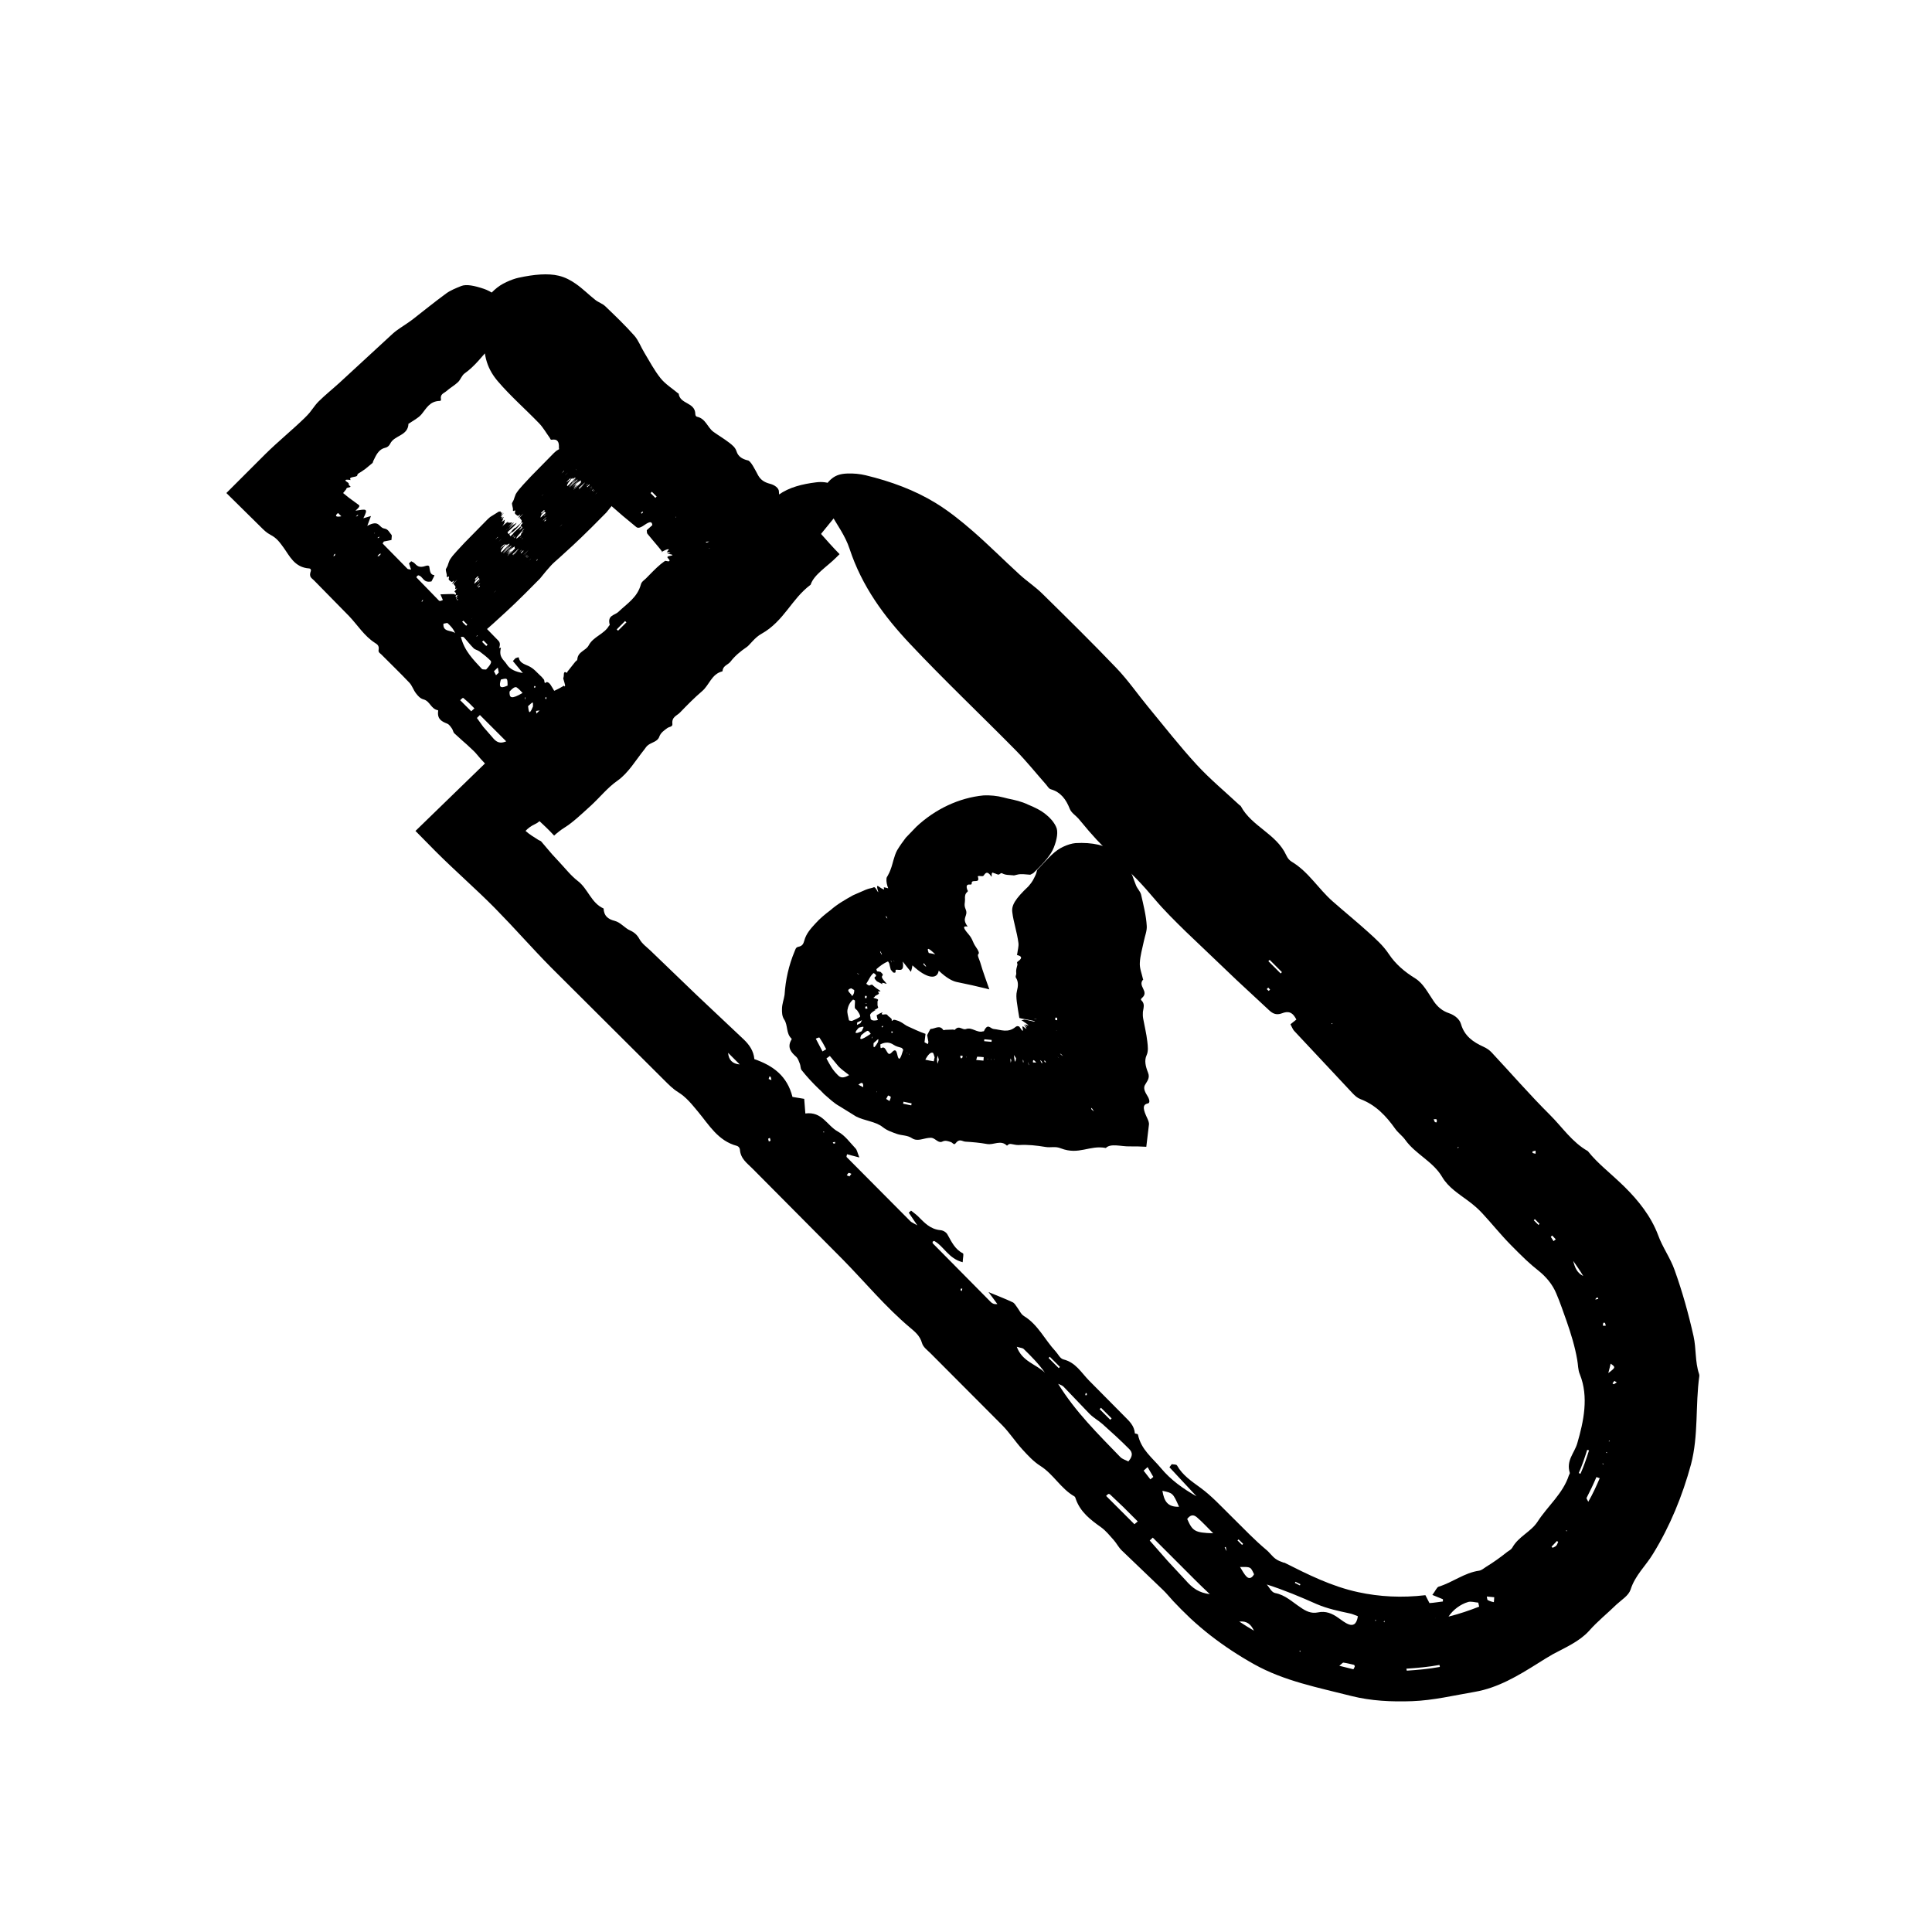
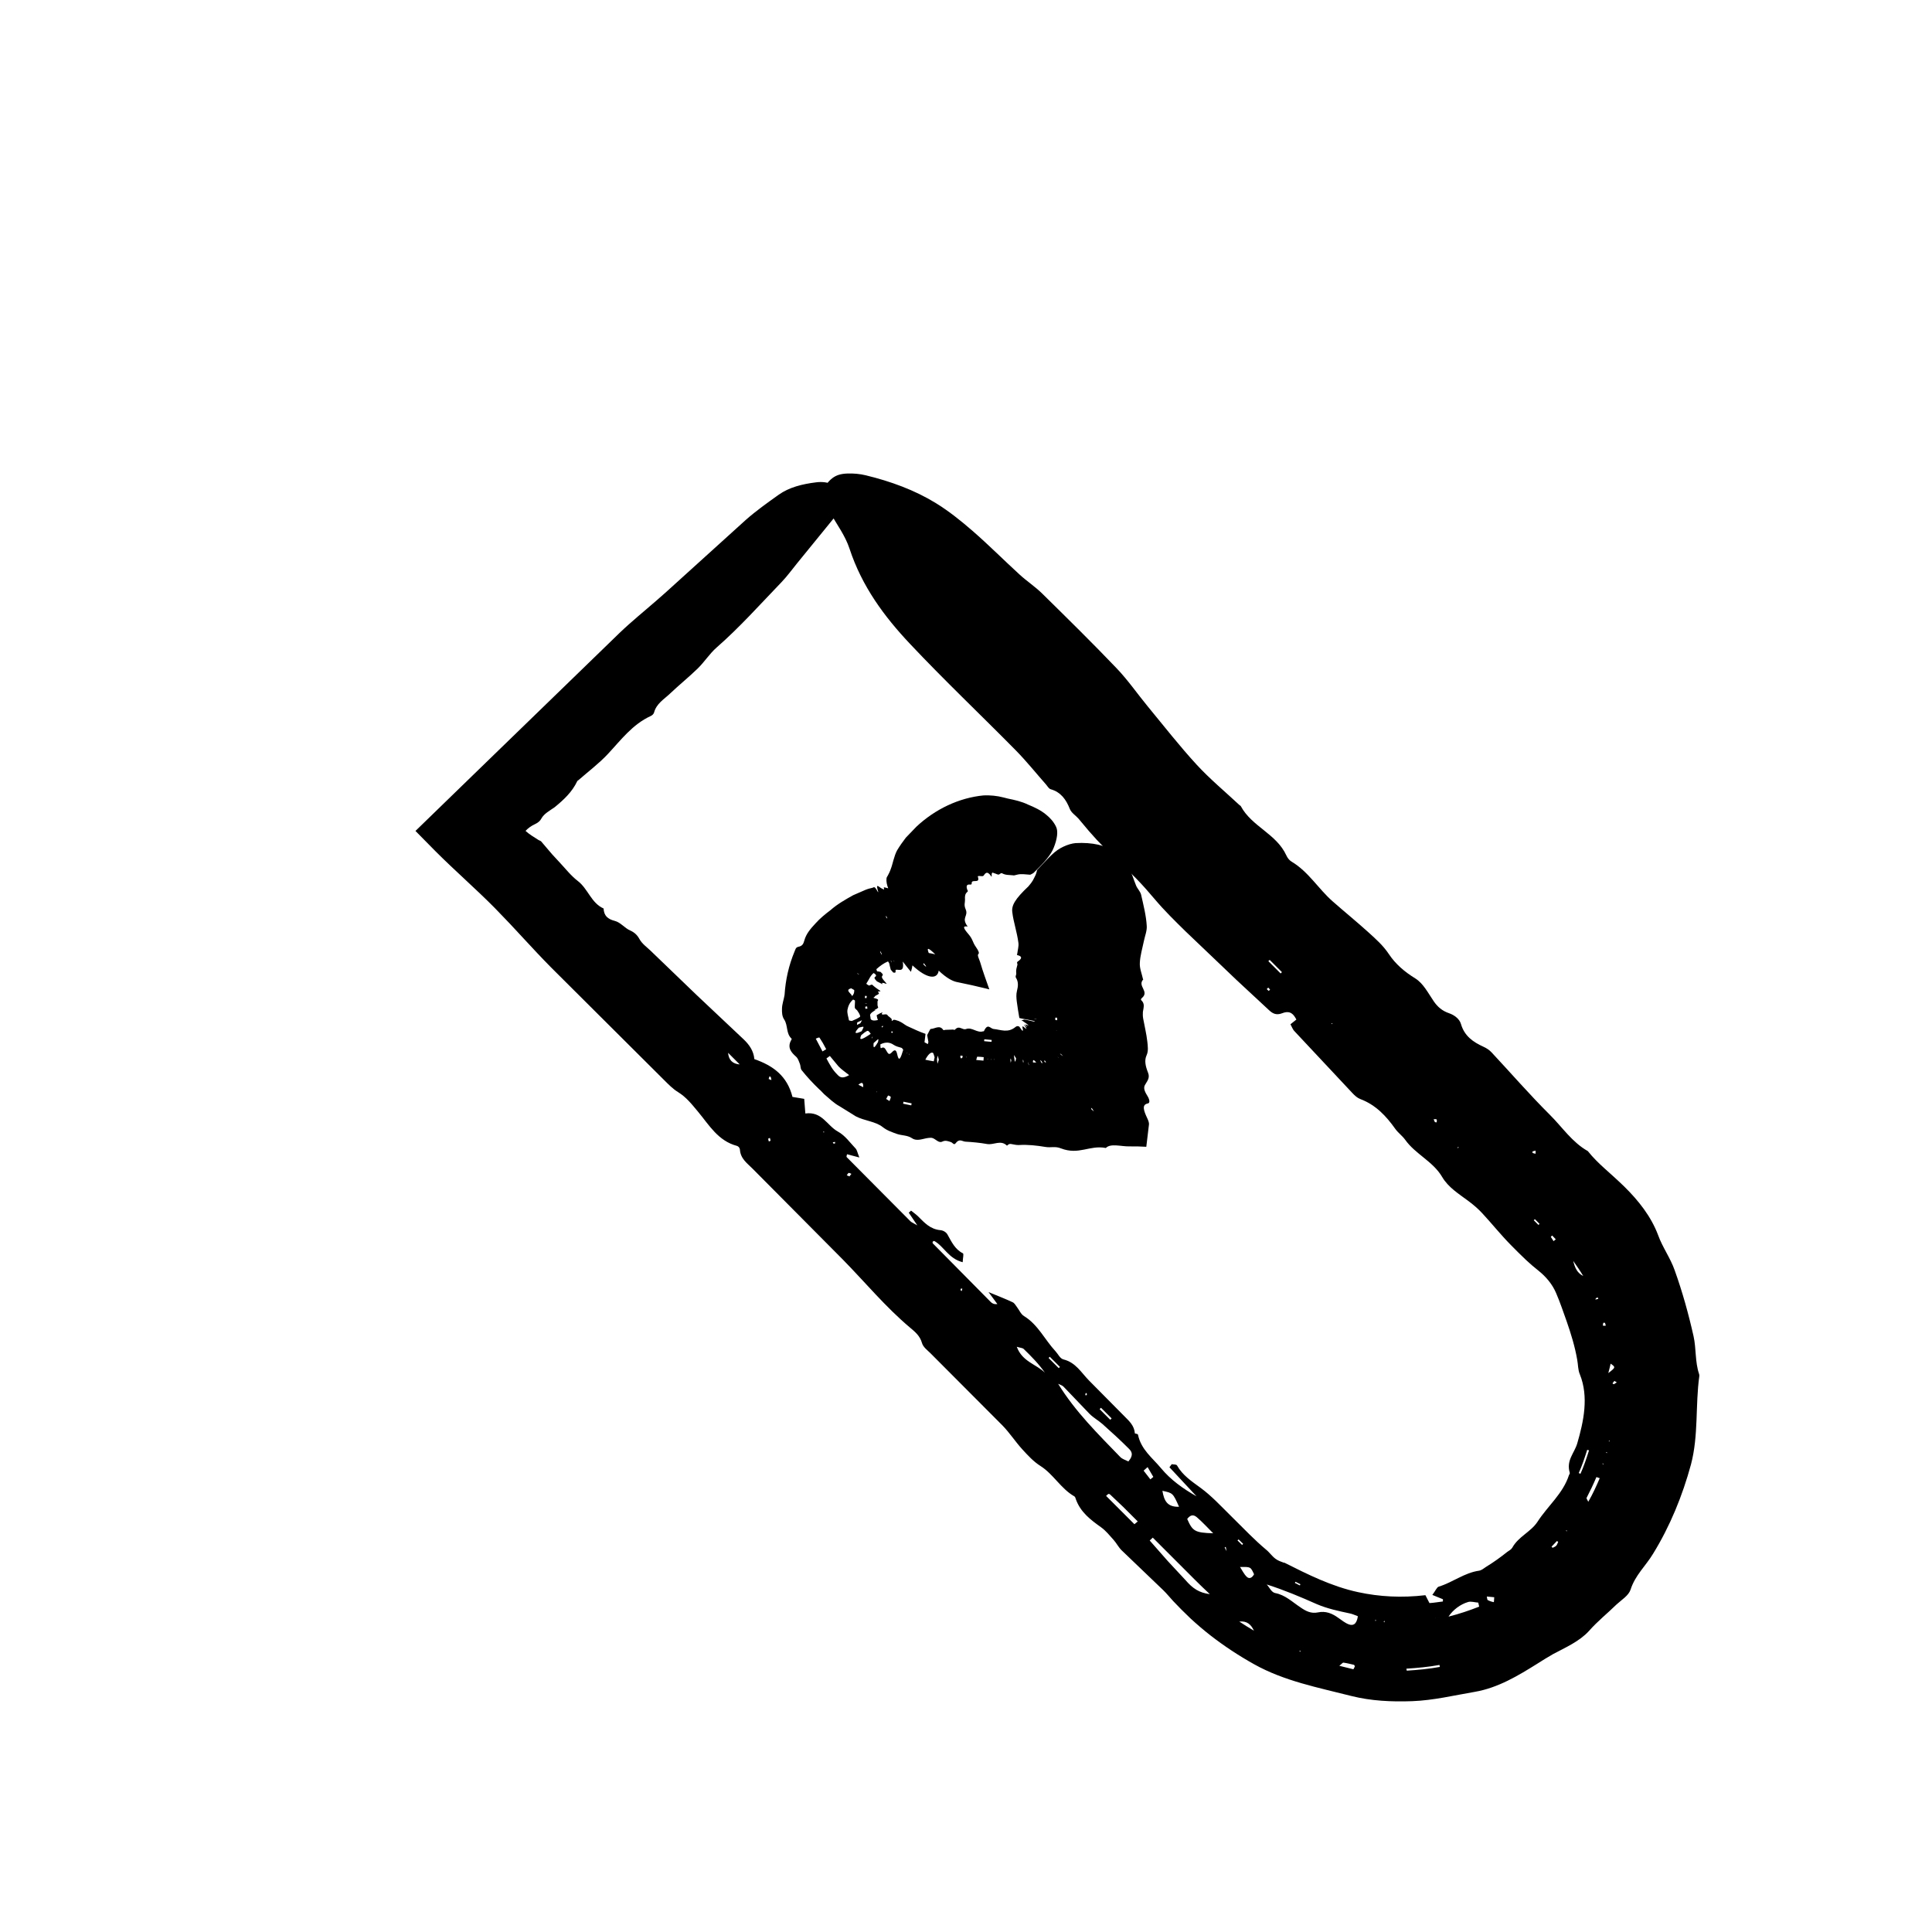
<svg xmlns="http://www.w3.org/2000/svg" fill="#000000" width="800px" height="800px" version="1.1" viewBox="144 144 512 512">
  <g>
-     <path d="m288.78 324.83c-0.137 0.055-0.328 0.242-0.418 0.117-0.117-0.188-0.09-0.695-0.203-0.84-0.387-0.5-0.781-0.926-1.23-1.309l-1.137-1.113c-0.523-0.48-1.094-0.906-1.785-1.211-1.117-0.488-2.312-0.852-2.539-2.227-0.031-0.172-0.57 0.117-0.875 0.195l-0.672 0.746 2.641 3.168c-1.883-0.312-3.441-0.961-4.273-2.312-0.746-1.211-2.188-1.809-1.543-4.324 0.035-0.141-0.312 0.012-0.48 0.023v0.004c0.523-1.395-0.039-1.805-0.52-2.297l-3.691-3.789c-0.766-0.828-0.973-2.215-2.961-1.797-0.59 0.125-0.559-0.543-0.816-0.848-1.047-1.258-1.074-3.516-2.977-3.953-0.43-0.102-0.379-0.727-0.57-1.09-0.105-0.207-0.121-0.535-0.402-0.539-1.008-0.039-2.117 0.031-3.617 0.074 0.301 0.684 0.48 1.09 0.656 1.492-0.66 0.352-0.91 0.301-1.055 0.152l-5.945-6.121c-0.035-0.031 0.047-0.191 0.109-0.312 0.02-0.035 0.207-0.16 0.332-0.258 1.379 0.211 1.203 2.102 3.535 1.621 0.398-0.852 0.918-1.648 0.746-1.664-1.137-0.086-1.152-1.215-1.32-2.227-0.051-0.312-0.434-0.406-0.934-0.227-1.848 0.664-2.367-0.105-3.023-0.734-0.227-0.215-0.555-0.332-0.832-0.492l-0.59 0.562c0.141 0.434 0.289 0.863 0.551 1.652-0.586-0.121-0.832-0.098-0.941-0.203l-6.574-6.688c-0.047-0.047 0.195-0.379 0.297-0.555 0.516-0.102 1.004-0.195 2.012-0.398 0.035-0.77 0.168-1.188 0.035-1.34-0.559-0.637-0.887-1.551-1.895-1.699-1.547-0.223-1.258-2.481-4.539-0.711 0.363-0.977 0.676-1.82 0.969-2.606-0.855 0.25-1.547 0.453-2.012 0.594 1.41-2.766 0.719-2.414-2.09-2.004 1.066-0.938 1.188-1.289 0.891-1.512l-2.641-1.93-1.523-1.234 0.762-0.938c0.152-0.188 0-0.434 0.684-0.543 0.59-0.098 0.66-0.211 0.273-0.465-0.5-0.344 0.133-0.492-0.605-0.941-0.832-0.52-0.691-0.828 0.902-0.559-0.828-1.02 1.734-0.641 1.734-1.266 0.051-0.484 0.648-0.656 1.027-0.922l1.094-0.754 1.906-1.57c0.125-0.109 0.121-0.359 0.203-0.52 0.742-1.492 1.355-3.102 3.184-3.523 0.637-0.145 1.055-0.559 1.316-1.094 1.098-2.262 4.707-2.031 4.836-5.25 0-0.07 0.105-0.055 0.152-0.09 1.117-0.797 2.43-1.402 3.301-2.438 1.285-1.527 2.137-3.477 4.836-3.547 0.215-0.004 0.379-0.125 0.328-0.383-0.277-1.449 0.766-1.621 1.402-2.18 0.977-0.867 2.168-1.527 3.113-2.418 0.699-0.664 0.973-1.758 1.77-2.324 2.637-1.859 4.543-4.449 6.688-6.805 0.57-0.629 0.918-1.484 1.367-2.242 1.359-2.316 2.707-4.621 4.082-6.973 0.137-0.238-0.031-0.762-0.059-1.148-2.867-3.074-5.027-4.578-7.031-5.246-2.445-0.816-4.594-1.27-5.93-0.742-1.422 0.57-2.856 1.137-4.016 1.98-3.062 2.238-5.984 4.621-8.969 6.941l-0.984 0.707c-1.406 0.996-2.949 1.867-4.211 3.008l-14.051 12.953c-1.844 1.688-3.82 3.254-5.594 5.012-0.605 0.598-1.117 1.293-1.629 1.984l-0.785 1.023c-0.266 0.328-0.883 0.977-1.336 1.414-3.238 3.141-6.926 6.137-10.254 9.41l-10.445 10.438 9.133 9.012c0.734 0.73 1.461 1.492 2.562 2.066 1.734 0.898 2.484 2.07 3.406 3.305 1.617 2.195 2.918 5.359 6.867 5.606 0.293 0.012 0.504 0.309 0.434 0.621-0.641 1.676 0.242 1.941 0.789 2.508l9.32 9.492c2.266 2.379 4.019 5.273 6.848 7.094 0.578 0.371 1.195 0.707 0.984 1.867-0.121 0.691 0.395 0.875 0.715 1.199 2.481 2.504 5.027 4.941 7.453 7.508 0.734 0.781 1.074 1.969 1.75 2.816 0.523 0.672 1.074 1.344 1.996 1.598 1.742 0.48 1.93 2.527 3.797 2.867 0.121 0.02 0.059 0.25 0.047 0.422-0.188 1.996 1.055 2.586 2.371 3.113 0.621 0.246 0.934 0.82 1.309 1.324 0.273 0.367 0.312 0.969 0.641 1.273l2.207 2 1.125 0.988 1.812 1.699c0.656 0.625 1.195 1.387 1.82 2.066 3.602 3.91 7.301 7.742 11.004 11.941 2.781 3.148 5.672 5.332 8.465 8.398 0.898-0.805 1.789-1.516 2.715-2.09 2.262-1.402 4.566-3.621 6.867-5.703 2.414-2.18 4.578-4.934 7.176-6.734 2.938-2.062 4.938-5.543 7.144-8.281 0.383-0.527 0.605-0.883 1.039-1.203 0.973-0.711 2.481-0.918 2.906-2.133 0.402-1.145 1.309-1.727 2.18-2.367 0.465-0.344 1.406-0.281 1.32-1.074-0.223-1.891 1.176-2.16 1.996-3.008 1.891-1.961 3.793-3.91 5.875-5.68 1.906-1.617 2.508-4.535 5.324-5.238 0.066-0.016 0.098-0.07 0.102-0.141 0.105-1.402 1.441-1.594 2.098-2.438 1.184-1.547 2.672-2.766 4.297-3.871 0.227-0.156 0.422-0.344 0.605-0.539l0.984-1.055c0.695-0.73 1.406-1.414 2.344-1.93 2.922-1.617 5.023-4.035 6.856-6.359 1.867-2.348 3.473-4.606 6.16-6.648 0.82-2.644 4.359-4.781 6.766-7.203l0.898-0.887c-3.481-3.562-6.465-7.227-9.883-10.969-0.418-0.457-1.078-0.871-1.84-1.188-2.613-1.109-4.359-2.152-4.348-4.422-0.004-0.957-1.16-1.762-2.371-2.07-1.633-0.422-2.508-1.133-3.144-2.238-0.805-1.484-2-3.996-2.816-3.981-1.422-0.352-2.473-1.023-2.898-2.359-0.344-1.09-1.16-1.703-1.977-2.332-1.316-1.02-2.781-1.875-4.125-2.84-1.617-1.152-2.055-3.523-4.359-4.012-0.316-0.066-0.457-0.363-0.469-0.734-0.07-3.184-4.051-2.516-4.414-5.394-0.012-0.066-0.117-0.047-0.156-0.086-1.566-1.316-3.356-2.41-4.637-4-1.648-2.047-2.91-4.469-4.301-6.766-0.91-1.496-1.543-3.266-2.672-4.539-2.422-2.727-5.055-5.246-7.684-7.766-0.734-0.707-1.84-1.043-2.641-1.684-1.75-1.379-3.301-2.961-5.144-4.246-1.324-0.922-2.769-1.734-4.551-2.16-2.828-0.676-6.492-0.371-10.66 0.539-0.941 0.207-2.035 0.594-3.223 1.148-2.402 1.125-3.863 2.465-6.941 6.297 0.203 0.75 0.469 1.516 0.621 2.383 0.277 1.613 0.91 2.938 0.648 4.996-0.762 5.984 0.941 9.719 3.465 12.664 3.375 3.945 7.289 7.344 10.887 11.074 1.102 1.145 1.906 2.59 2.848 3.891 0.133 0.188 0.145 0.527 0.484 0.473 1.629-0.281 1.996 0.656 1.918 2.082-0.035 0.625 0.551 0.727 0.816 1.098 0.297 0.469 0.621 0.984 0.926 1.461 0.223 0.332 0.465 0.645 0.715 0.945l0.789 0.863c0.352 0.434 0.543 1.047 1.062 1.316 1.789 0.938 2.992 2.453 4.062 4.109 0.848 1.309 1.961 2.367 3.066 3.422 1.773 1.676 3.633 3.266 5.481 4.867l3.551 2.941c0.363 0.293 0.84 0.449 2.176-0.488 1.785-1.258 2.023-0.727 2.117 0.012-0.508 0.465-0.969 0.887-1.473 1.344 0.055 0.379 0.004 0.742 0.145 0.918 1.637 2.031 4.715 5.461 3.785 4.836-0.012 0.031 0.023 0.02 0.352-0.168 1.637-0.898 1.84-0.492 1.238-0.105-0.18 0.121 0.117 0.086-0.074 0.195-0.797 0.301 1.738 0.09 0.402 0.449-0.715 0.125-0.367 0.137 0.203 0.211l0.504 0.105c0.25 0.07 0.336 0.152 0.195 0.211-0.352 0.152-1.008 0.203-1.152 0.312-0.16 0.125-0.273 0.207 0.18 0.641 0.398 0.398 0.312 0.691-0.121 0.645l-0.625-0.105-0.133-0.031-0.406 0.273-0.816 0.625c-1.402 1.168-2.629 2.508-3.914 3.793-0.484 0.484-1.133 0.82-1.324 1.566-0.934 3.477-3.715 5.117-5.969 7.281-0.973 0.934-2.973 0.848-2.297 3.375 0.051 0.18-0.121 0.195-0.188 0.297-1.27 2.246-4.156 2.863-5.375 5.188-0.754 1.449-2.852 1.621-3.019 3.699-0.023 0.352-0.363 0.434-0.539 0.656l-2.106 2.656c-0.039 0.09 0.051 0.332-0.152 0.242-1.117-0.605-0.59 0.75-0.926 1.445-0.039 0.098 0.297 1.008 0.52 2.012 0.488 0.66 0.789 0.996 1.102 1.336l0.238 0.574c-0.246 0.102-0.488 0.195-0.711 0.289-0.5-1.148-0.863-1.984-0.957-2.211-0.891 0.52-1.641 0.922-2.316 1.238l-0.289 0.109c-0.734-1.203-1.18-2.316-2.039-2.312zm-55.547-45.23 0.348 0.348 0.875 0.871c-1.48 0.293-1.828-0.09-0.871-0.875zm62.961 52.285 0.074 0.406-0.082-0.414zm-13.121-2.93 0.215-0.246-0.207 0.746 0.004-0.004zm-1.688 16.066c1.031-0.816 1.387-0.055 1.586 1.578l0.102 0.309-0.105-0.301zm39.059-40.848c0.523 1.211 0.523 1.211-1.391 0.125 0.641-0.055 1.02-0.09 1.391-0.125zm-31.109 29.785c0.484 0.734 1.008 1.129 1.516 1.621l0.309-0.289c0.145-0.133 0.312 0.039 0.473 0.066 0.152 3.188-0.074 3.871-0.312 3.894-0.16 0.016-0.316-0.168-0.469-0.398-0.098-0.336-0.188-0.695-0.277-1.023-0.414-1.477-0.742-2.102-1.273-1.094-0.473 0.863-0.832 0.188-1.152-0.594-0.516-1.215-0.816-2.621-1.664-2.223-0.324 0.137-0.316-0.988-0.43-1.508l-0.023-0.223 0.02 0.227c1.508-0.332 2.375 0.145 3.285 1.543zm-17.645-12.699c-2.231-2.445-4.629-4.719-5.543-8.484 0.266 0.023 0.629-0.055 0.766 0.102 0.891 0.945 1.676 2 2.606 2.918 0.398 0.398 1.098 0.492 1.559 0.836 1.004 0.75 2 1.516 2.871 2.402 0.25 0.258 0.516 0.645-1.125 2.394-0.375-0.051-0.926 0.059-1.133-0.168zm6.465 19.207c-1.652 0.695-2.59 0.281-3.688-1.102-0.832-0.953-1.598-1.832-2.414-2.769-0.543-0.762-1.113-1.547-1.668-2.324l0.797-0.781c2.297 2.297 4.59 4.594 6.973 6.977zm0.879-13.191c1.215-1.359 1.672-1.25 1.941-1.074 0.637 0.43 1.215 1.148 1.512 1.441-2.981 1.738-3.531 1.367-3.453-0.367zm18.102 4.324c-0.301-1.727-0.332-2.969 0.156-3.254 0.188-0.105 0.73 0.289 1.137 0.43l0.609 0.918c-0.609 0.609-1.219 1.227-1.902 1.906zm-31.188-2.035c0.316-0.301 0.484-0.48 0.586-0.543 0.117-0.07 0.215-0.074 0.262-0.039l1.391 1.215 1.535 1.527-0.836 0.781zm-3.344-20.434c0.812 0.746 1.578 1.543 2.004 2.676-0.871-0.883-3.301-0.188-3.094-2.516 0.629-0.102 0.988-0.258 1.09-0.16zm14.133 14.957c1.758-0.43 1.758-0.43 1.777 1.602-2.199 1.012-2.277 0.117-1.777-1.602zm8.504 7.144c-0.562 1.441-0.887 1.637-1.008 1.406-0.188-0.359-0.211-1.004-0.289-1.496 1.402-1.266 1.32-1.336 1.297 0.09zm24.359-14.609c-0.215-0.414-0.48-0.781-0.422-0.84 0.598-0.672 1.246-1.289 1.879-1.926l0.672 0.637c-0.699 0.691-1.395 1.387-2.129 2.129zm-1.809-5.477-0.352-0.352 2.215-2.215 0.352 0.352zm-7.019 33.875 0.211 0.551-3.133 3.133-0.172-0.594zm27.184-47.141c-0.508-0.906 0.051-0.957 0.945-0.945zm-9.934-22.285-0.348 0.348-1.273-1.273 0.348-0.348zm-41.836 46.656-0.734 0.691-0.551-1.059 1.02-0.973zm15.281 32.723c0.172-1.004 0.223-1.637 0.293-1.719 0.324-0.359 0.648-0.586 0.984-0.812 0.039-0.023 0.105 0.227 0.125 0.43 0.02 0.195-0.004 0.484-0.023 1.152-0.406 0.285-0.84 0.582-1.379 0.949zm-19.711-40.879 0.363-0.363 1.102 1.102-0.363 0.367zm-5.277-5.309 0.316-0.316 1.055 1.055-0.316 0.316zm33.773 20.379c-0.324-0.152-0.691-0.367-1.078-0.66-0.066-0.051-0.363-0.492-0.551-0.75 0.316 0.137 0.645 0.266 1.031 0.43 0.348 0.543 0.637 1 0.598 0.98zm4.734-8.941 0.309 0.258c-0.031 0.203-0.004 0.453-0.109 0.57-0.105 0.109-0.359 0.074-0.543 0.105l-0.289-0.293zm-19.039 5.762-0.223 0.332-0.246-0.246 0.23-0.324zm-53.566-34.527c0.012-0.133 0.059-0.301 0.102-0.457 0.133-0.102 0.371-0.277 0.383-0.281-0.012 0.133-0.059 0.297-0.098 0.453-0.137 0.102-0.379 0.281-0.387 0.285zm81.867-11.914c0.059 0.07 0.133 0.137 0.172 0.223 0 0-0.348 0.352-0.352 0.352-0.09-0.039-0.152-0.117-0.215-0.18zm-25.422 49.363-0.082 0.414-0.238-0.238 0.09-0.402zm42.484-34.531-0.453-0.121 0.301-0.297 0.457 0.109zm-1.117 0.691 0.523 0.191-0.277 0.277-0.754-0.312zm19.914-1.926c-0.109-0.098-0.281-0.191-0.312-0.281-0.012-0.035 0.309-0.066 0.48-0.098l0.789 0.215zm-25.641 8.309c-0.055 0.102-0.168 0.145-0.262 0.211-0.145-0.195-0.438-0.539-0.414-0.559 0.074-0.066 0.277-0.012 0.43 0 0.09 0.121 0.254 0.324 0.246 0.348zm-80.449-10.055c0.18-0.203 0.457-0.551 0.535-0.586 0.188-0.09 0.293-0.039 0.43-0.051l-0.562 0.625zm-5.227-10.957c0.051 0 0.168-0.047 0.141 0-0.051 0.098-0.168 0.23-0.258 0.359l-0.367 0.07zm80.617 25.566 0.312 0.57-0.727-0.43-0.16-0.324zm11.789-18.438c0.242-0.02 0.66-0.086 0.695-0.051 0.035 0.035-0.316 0.16-0.508 0.246l-0.383 0.016zm-87.055-0.961c-0.055-0.004-0.035-0.102-0.047-0.152 0.156-0.098 0.324-0.203 0.453-0.258 0.031-0.012-0.082 0.176-0.125 0.277-0.094 0.055-0.23 0.145-0.281 0.133zm82.77 13.273-0.492-0.594c0.105 0.051 0.211 0.066 0.324 0.156 0.105 0.086 0.215 0.25 0.324 0.379zm-71.023 3.207c0.102-0.047 0.293-0.141 0.277-0.117-0.086 0.137-0.195 0.316-0.301 0.488l-0.156-0.055zm14.352 9.582c0.055-0.133 0.176-0.301 0.273-0.453 0.051 0.016 0.133 0.004 0.125 0.066 0 0.055-0.098 0.191-0.145 0.289-0.094 0.035-0.27 0.129-0.254 0.098zm23.035 22.402-0.086-0.172 0.004-0.367zm-49.898-49.926-0.105 0.207h-0.141zm88.629 4.18 0.215 0.02-0.5 0.047zm-8.941-8.188-0.07-0.082 0.223-0.145zm-16.891 38.035 0.082-0.07 0.168 0.242zm6.512-6.113-0.215-0.109-0.004-0.152zm0.922-0.945-0.23-0.246 0.215 0.086zm0.738-1.176 0.082-0.07 0.16 0.238zm-21.66 24.324-0.031-0.449 0.082 0.367zm-5 15.461-0.016 0.48-0.102-0.191z" />
    <path d="m484.27 558.15c-0.762-0.293-1.566-0.539-2.207-1.027-0.961-0.684-1.637-1.742-2.555-2.469-1.484-1.246-2.902-2.574-4.293-3.934l-5.074-5.047c-2.578-2.535-5.039-5.223-7.961-7.367-2.363-1.734-4.777-3.316-6.254-5.941-0.18-0.328-0.926-0.238-1.406-0.336l-0.609 0.805 7.176 7.699c-3.598-2.019-6.871-4.394-9.406-7.445-2.262-2.731-5.289-4.922-6.106-8.887-0.047-0.223-0.535-0.223-0.82-0.324v0.004c-0.152-2.074-1.48-3.25-2.707-4.488l-9.523-9.617c-2.012-2.07-3.461-4.699-6.672-5.508-0.957-0.238-1.422-1.402-2.109-2.141-2.852-3.059-4.656-7.094-8.375-9.352-0.84-0.516-1.246-1.586-1.867-2.387-0.352-0.453-0.629-1.043-1.148-1.281-1.82-0.863-3.734-1.594-6.375-2.684 1.074 1.457 1.703 2.312 2.332 3.164-0.902 0.109-1.379-0.172-1.762-0.555l-15.34-15.516c-0.09-0.09-0.07-0.301-0.039-0.465 0.012-0.047 0.246-0.121 0.398-0.195 2.625 1.457 3.777 4.676 7.551 5.644 0.047-1.203 0.348-2.215 0.047-2.367-2.09-1.039-3.004-3.059-4.086-4.988-0.332-0.594-1.09-1.062-1.828-1.133-2.777-0.25-4.293-2.023-5.949-3.656-0.57-0.562-1.246-1.023-1.863-1.527l-0.609 0.543c0.594 0.883 1.184 1.758 2.266 3.367-1.137-0.672-1.551-0.812-1.824-1.09l-16.902-17.008c-0.109-0.117 0.059-0.52 0.102-0.754 0.828 0.215 1.621 0.422 3.266 0.855-0.543-1.352-0.625-1.984-0.977-2.359-1.5-1.57-2.797-3.457-4.699-4.5-2.918-1.602-4.172-5.394-8.637-4.801-0.109-1.449-0.207-2.707-0.301-3.875-1.324-0.215-2.398-0.395-3.113-0.516-1.406-5.586-5.164-8.297-10.102-10.016-0.18-2.188-1.367-3.844-2.852-5.254l-12.363-11.652-12.238-11.777c-1.039-1.008-2.297-1.859-2.988-3.125-0.598-1.094-1.336-1.777-2.484-2.289-1.492-0.656-2.488-2.133-4.086-2.539-1.82-0.469-2.848-1.336-2.938-3.281-3.281-1.438-4.133-5.219-6.816-7.273-1.84-1.41-3.281-3.281-4.871-4.977l-1.961-2.121-0.992-1.164-1.906-2.238c-0.125-0.145-0.473-0.238-0.691-0.371-1.148-0.715-2.484-1.535-3.449-2.414 0.562-0.629 1.379-1.273 2.5-1.797 0.918-0.43 1.395-0.906 1.691-1.477 0.699-1.281 2.106-2.019 3.531-3.012 2.367-1.941 4.609-3.996 5.984-6.906 0.059-0.133 0.227-0.18 0.332-0.277 2.609-2.289 5.414-4.387 7.777-6.914 3.465-3.707 6.504-7.844 11.359-10.07 0.395-0.18 0.77-0.523 0.887-0.938 0.637-2.367 2.625-3.481 4.191-4.973 2.418-2.301 5.039-4.398 7.426-6.731 1.762-1.727 3.102-3.883 4.953-5.508 6.141-5.367 11.547-11.453 17.191-17.312 1.508-1.566 2.793-3.359 4.172-5.047 4.227-5.188 8.449-10.379 12.688-15.578 0.43-0.523 0.539-1.336 0.785-1.996-2.707-3.234-5.379-4.227-8.43-3.848-3.719 0.457-7.188 1.32-9.969 3.305-2.977 2.121-5.969 4.246-8.691 6.648-7.133 6.457-14.238 12.891-21.355 19.336l-2.297 2.016c-3.285 2.871-6.695 5.617-9.84 8.637l-36.77 35.668-17.285 16.781 5.391 5.465c5.144 5.144 10.711 9.977 15.66 14.988l3.93 4.09 3.633 3.906c2.418 2.609 4.84 5.215 7.34 7.742l30 29.887c1.137 1.125 2.262 2.293 3.637 3.133 2.168 1.328 3.664 3.25 5.262 5.16 2.953 3.531 5.316 7.766 10.359 9.098 0.379 0.105 0.742 0.543 0.766 0.957 0.168 2.481 1.945 3.637 3.356 5.074l23.977 24.141c5.883 6 11.254 12.508 17.715 17.949 1.316 1.109 2.664 2.18 3.199 4.09 0.316 1.129 1.379 1.863 2.207 2.684l19.094 19.156c1.93 1.969 3.445 4.336 5.305 6.375 1.461 1.598 2.957 3.231 4.797 4.394 3.465 2.207 5.394 6 8.984 8.055 0.238 0.133 0.309 0.504 0.406 0.785 1.223 3.406 3.891 5.426 6.648 7.391 1.289 0.918 2.293 2.188 3.352 3.367 0.77 0.867 1.309 1.965 2.137 2.769l11.004 10.543c0.941 0.906 1.754 1.941 2.648 2.898 1.16 1.254 2.941 3.039 4.578 4.59 1.691 1.559 3.441 3.059 5.262 4.481 3.648 2.836 7.523 5.387 11.578 7.652 8.004 4.484 17.02 6.191 25.82 8.434 5.203 1.309 10.676 1.562 16.078 1.367 5.613-0.203 11.09-1.531 16.594-2.469 6.168-1.055 11.516-4.293 16.629-7.492 1.352-0.875 2.719-1.699 4.102-2.5 3.316-1.77 6.988-3.359 9.516-6.117 2.316-2.637 4.922-4.684 7.356-7.074 1.32-1.219 3.144-2.297 3.691-3.898 1.211-3.84 4.031-6.297 5.965-9.516 4.519-7.336 7.793-15.387 10.051-23.684 2.031-7.719 1.125-15.594 2.207-23.422 0.02-0.176-0.012-0.363-0.066-0.535-1.102-3.289-0.73-6.723-1.461-10.004-1.336-5.945-2.949-11.754-5.012-17.508-1.137-3.25-3.234-6.082-4.379-9.281-1.867-4.977-5.219-9.176-8.926-12.832-4.062-3.965-6.984-6.027-9.699-9.441-4.176-2.352-6.769-6.348-10.051-9.609-5.352-5.32-10.305-11.039-15.457-16.551-0.586-0.629-1.34-1.129-2.144-1.492-2.766-1.258-5.059-2.848-5.977-6.051-0.383-1.336-1.777-2.371-3.133-2.832-1.828-0.621-3.047-1.676-4.07-3.164-1.492-2.172-2.746-4.734-4.926-6.086-2.805-1.734-5.195-3.75-6.988-6.449-1.465-2.211-3.402-3.934-5.336-5.691-3.125-2.832-6.402-5.492-9.551-8.266-3.785-3.32-6.402-7.863-10.879-10.523-0.613-0.363-1.094-0.996-1.395-1.668-2.606-5.715-9.16-7.621-12.066-13.043-0.066-0.121-0.238-0.172-0.336-0.266-3.809-3.559-7.844-6.898-11.367-10.727-4.519-4.922-8.656-10.219-12.918-15.387-2.777-3.371-5.281-7.008-8.289-10.156-6.43-6.731-13.074-13.262-19.711-19.789-1.859-1.832-4.09-3.289-6.016-5.059-4.18-3.82-8.176-7.844-12.453-11.559-3.066-2.664-6.273-5.238-9.773-7.391-5.551-3.402-11.848-5.723-18.551-7.344-1.508-0.363-3.16-0.523-4.832-0.465-3.406 0.121-4.953 1.371-7.445 5.801 0.938 1.492 2.004 3.059 2.953 4.719 1.754 3.082 3.91 5.941 5.047 9.391 3.309 10.062 9.238 18.02 16.027 25.227 9.074 9.645 18.695 18.75 27.996 28.184 2.852 2.891 5.402 6.086 8.09 9.133 0.387 0.434 0.68 1.059 1.223 1.219 2.684 0.77 4.066 2.727 5.039 5.199 0.43 1.078 1.547 1.715 2.309 2.59l2.793 3.324 2.004 2.238 2.07 2.144c0.977 1.055 1.789 2.293 2.918 3.168 3.914 3.059 7.234 6.691 10.422 10.473 2.527 2.992 5.336 5.742 8.125 8.484l13.539 12.918 8.613 8c0.871 0.805 1.844 1.457 3.481 0.82 2.203-0.852 3.047 0.297 3.773 1.668-0.535 0.43-1.031 0.832-1.566 1.254 0.387 0.711 0.586 1.32 0.969 1.738l15.473 16.523c0.594 0.629 1.266 1.258 2.098 1.57 4.086 1.547 6.828 4.5 9.227 7.875 0.754 1.066 1.875 1.84 2.637 2.906 2.719 3.824 7.367 5.719 9.789 9.84 1.672 2.848 4.488 4.527 7.055 6.457 1.281 0.957 2.5 2.004 3.582 3.176 2.57 2.769 4.934 5.742 7.586 8.422 1.293 1.316 2.715 2.734 3.965 3.914 1.047 0.984 2.137 1.926 3.281 2.828 2.051 1.629 3.738 3.621 4.75 6.019 1.074 2.481 1.898 5.012 2.793 7.481 1.152 3.316 2.188 6.68 2.785 10.148 0.258 1.301 0.168 2.656 0.711 3.898 2.383 5.945 1.004 12.438-0.699 18.277-0.77 2.609-2.969 4.488-1.988 7.758 0.074 0.242-0.125 0.438-0.207 0.648-1.559 4.898-5.644 8.172-8.348 12.379-1.785 2.707-5.031 3.875-6.68 6.863-0.297 0.508-0.863 0.766-1.324 1.102-1.793 1.438-3.672 2.785-5.644 3.988-0.574 0.383-1.137 0.875-1.82 0.996-3.926 0.555-6.934 3.074-10.672 4.219-0.551 0.156-0.887 1.133-1.719 2.203 1.328 0.543 2.066 0.848 2.812 1.148l-0.016 0.59c-1.23 0.145-2.434 0.363-3.559 0.422-0.555-1.082-0.961-1.879-1.074-2.09-6.238 0.734-12.16 0.422-17.828-0.805-7.019-1.512-13.316-4.676-19.602-7.844zm-148.56-136.39 4.324 4.324c-1.918-0.145-2.926-1.188-3.082-3.09zm188.75 150.94-0.223 0.383 0.211-0.387zm-55.918-18.598 0.293-0.172 0.238 1.184h0.012zm3.879 19.629c2.055-0.223 3.125 0.789 3.883 2.414l0.289 0.328-0.297-0.328c-1.312-0.762-2.602-1.582-3.875-2.414zm98.418-68.348c1.328 0.934 1.371 0.984-0.625 2.5 0.324-1.137 0.453-1.82 0.625-2.5zm-77.859 63.738c2.785 1.195 5.773 1.82 8.723 2.453 0.734 0.133 1.422 0.488 2.152 0.75-0.363 2.332-1.395 2.484-2.332 2.176-1.039-0.344-1.953-1.148-2.875-1.762-1.648-1.184-3.336-1.875-5.41-1.43-1.809 0.371-3.211-0.367-4.602-1.34-2.176-1.426-4.004-3.281-6.707-3.793-0.992-0.203-1.523-1.5-2.231-2.277l-0.215-0.309 0.207 0.309c4.707 1.504 8.938 3.293 13.289 5.223zm-52.098-38.996c-5.875-6.082-11.914-12.004-16.465-19.406 0.488 0.25 1.078 0.398 1.438 0.77l6.902 7.215c1.02 1.02 2.336 1.734 3.422 2.695 2.371 2.121 4.734 4.258 6.977 6.516 0.648 0.656 1.422 1.551-0.125 3.387-0.727-0.383-1.605-0.609-2.148-1.176zm23.734 36.348c-2.832-0.387-4.492-1.465-6.449-3.727l-4.707-5.062-4.777-5.43 0.812-0.766c2.438 2.438 4.883 4.883 7.344 7.344 2.516 2.496 4.801 4.875 7.777 7.641zm-5.996-19.934c1.109-1.473 2.004-0.922 2.621-0.398 1.508 1.305 2.852 2.785 4.266 4.195-4.867-0.137-5.469-0.566-6.887-3.797zm69.246 25.883c1.168-1.777 3.129-3.269 5.188-3.871 0.785-0.242 1.785 0.105 2.695 0.16l0.246 1.066c-2.559 0.996-5.148 1.898-8.129 2.644zm-90.742-31.996c0.336-0.289 0.488-0.48 0.625-0.508 0.145-0.035 0.316 0.035 0.422 0.125l3.426 3.246 3.918 3.91-0.883 0.734c-2.496-2.496-4.996-4.996-7.508-7.508zm-21.859-38.957c2.031 1.965 4.016 3.977 5.656 6.324-2.242-2.254-6.019-2.906-7.465-6.883 1.035 0.309 1.551 0.309 1.809 0.559zm36.785 37.609c2.785 0.598 2.785 0.598 4.41 4.231-3.113 0.102-3.961-1.559-4.41-4.231zm24.289 22.125c-0.695 1.254-1.465 1.125-1.941 0.66-0.746-0.707-1.203-1.723-1.773-2.59 2.836-0.043 2.773-0.086 3.715 1.93zm88.57-19.219c-0.227-0.504-0.527-0.867-0.449-1.023 0.941-1.809 1.812-3.648 2.609-5.523l0.875 0.301c-0.887 2.082-1.824 4.148-3.035 6.246zm-2.07-7.414-0.457-0.195c0.898-1.996 1.586-4.07 2.242-6.156l0.484 0.141c-0.664 2.106-1.363 4.199-2.269 6.211zm-37.363 50.656 0.102 0.527c-2.898 0.535-5.836 0.801-8.77 0.992l-0.105-0.527c2.941-0.191 5.879-0.453 8.773-0.992zm38.098-103.07c-1.664-0.832-2.242-2.309-2.66-4.012 0.922 1.312 1.836 2.633 2.66 4.012zm-79.848-80.527-0.344 0.348-3.258-3.258 0.352-0.344zm-34.082 133.77-0.781 0.648-1.793-2.309 1.055-0.938zm49.293 50.055c0.625-0.492 0.887-0.863 1.09-0.84 0.934 0.125 1.844 0.371 2.769 0.578 0.105 0.02 0.227 0.266 0.23 0.422 0 0.152-0.141 0.324-0.359 0.762-1.098-0.27-2.266-0.559-3.731-0.922zm-63.527-68.016 0.363-0.363 2.82 2.82-0.363 0.363zm-13.527-13.562 0.324-0.312 2.695 2.695-0.324 0.312zm117.98 64.711c-0.543-0.105-1.094-0.277-1.637-0.574-0.09-0.051-0.137-0.598-0.207-0.918 0.613 0.059 1.23 0.117 1.969 0.188-0.062 0.73-0.059 1.32-0.125 1.305zm16.734-16.195 0.344 0.211c-0.168 0.348-0.281 0.75-0.527 1.027-0.242 0.262-0.637 0.379-0.953 0.555l-0.289-0.297zm-83.148 0.754-0.289 0.273-1.215-1.195 0.293-0.266zm-125.7-106.64c-0.086-0.227-0.125-0.488-0.18-0.734 0.156-0.074 0.449-0.23 0.457-0.211 0.09 0.23 0.133 0.488 0.188 0.742-0.16 0.066-0.453 0.223-0.465 0.203zm132.35-40.785c0.16 0.176 0.336 0.344 0.488 0.535 0.004 0.012-0.344 0.359-0.359 0.352-0.191-0.145-0.359-0.328-0.523-0.492zm8.523 158.12-0.145 0.312-1.324-0.656 0.156-0.312zm63.371-95.504-0.281 0.289-1.25-1.246 0.289-0.293zm2.981 3.438 0.367-0.352 0.957 1.012-0.586 0.48zm-4.016-22.031c-0.266-0.055-0.543-0.074-0.777-0.188-0.086-0.035-0.035-0.273-0.047-0.422l0.805-0.203zm18.383 44.844c0.105 0.227 0.141 0.484 0.203 0.73-0.258 0-0.715 0.055-0.734-0.016-0.066-0.223 0.039-0.492 0.082-0.75 0.16 0.004 0.422-0.027 0.449 0.035zm-200.94-39.125c0.168-0.223 0.387-0.625 0.5-0.625 0.266-0.016 0.484 0.156 0.727 0.246l-0.516 0.672zm-20.48-26.211c0.121 0.066 0.309 0.086 0.348 0.203 0.098 0.238 0.109 0.52 0.16 0.781l-0.734-0.297zm223.91 80.703 0.641 0.398-0.805 0.496-0.348-0.246zm-47.91-69.332c0.273 0.004 0.645-0.102 0.781 0.035 0.133 0.137 0.031 0.516 0.031 0.781l-0.457-0.051zm-159.03 6.418c-0.105-0.051-0.133-0.203-0.195-0.309 0.207-0.039 0.418-0.105 0.609-0.102 0.039 0-0.004 0.25-0.016 0.395-0.137 0.012-0.301 0.066-0.398 0.016zm202.66 41.184-0.762 0.172c0.066-0.137 0.09-0.297 0.203-0.395 0.105-0.086 0.324-0.09 0.492-0.133zm-168.93-2.723c0.141 0 0.398-0.031 0.398 0.004-0.016 0.203-0.098 0.422-0.152 0.637l-0.324-0.223zm32.984 28.227c0-0.191 0.086-0.398 0.133-0.594 0.102 0.07 0.238 0.109 0.281 0.215 0.047 0.102-0.023 0.262-0.039 0.398-0.133-0.012-0.375 0.02-0.375-0.02zm79.316 60.215-0.25-0.191 0.25-0.25zm-148.54-130.11-0.02 0.293-0.262-0.117zm167.94 4.141 0.277 0.086-0.309 0.238zm-33.312-32.559-0.176-0.191 0.281-0.09zm61.984 134.29 0.152-0.191 0.145 0.281zm10.012-17.734-0.273 0.09-0.031-0.262zm0.875-2.883-0.312-0.121 0.258-0.145zm0.465-3.094 0.055-0.23 0.25 0.188zm-61.926 47.527 0.121-0.328 0.133 0.324zm-19.793 7.879-0.039 0.359-0.258-0.168z" />
-     <path d="m284.43 284.5c-0.109 0.074-0.316 0.25-0.312 0.215 0.004-0.055 0.25-0.352 0.246-0.395-0.031-0.133-0.09-0.23-0.195-0.277-0.086-0.035-0.031-0.211-0.484 0.117-0.359 0.266-0.828 0.637-0.297 0.012 0.066-0.074-0.359 0.332-0.559 0.52l-0.707 0.711-0.086 0.434c-0.855 0.719-1.371 1.109-1.18 0.781 0.172-0.293-0.309 0.066 1.215-1.566 0.086-0.09-0.168 0.145-0.262 0.23l-0.004 0.004c0.938-0.988 0.828-0.941 0.805-0.973-0.055-0.098-0.145-0.156-0.176-0.273-0.02-0.074 0.523-0.715-0.73 0.438-0.367 0.344-0.039-0.023-0.035-0.066 0.035-0.172 1.09-1.359 0.281-0.695-0.176 0.145 0.137-0.207 0.211-0.312 0.039-0.055 0.188-0.223 0.039-0.098-0.516 0.453-1.137 1.012-1.953 1.738-0.16 0.223-0.258 0.352-0.348 0.484-0.52 0.5-0.637 0.574-0.637 0.574-0.102-0.141-0.191-0.293-0.273-0.453 0 0 0.109-0.121 0.207-0.215 0.023-0.023 0.188-0.18 0.301-0.293 0.629-0.535-0.348 0.551 1.109-0.801 0.613-0.637 1.102-1.152 1.18-1.23-0.562 0.488-0.047-0.102 0.344-0.559 0.117-0.141-0.035-0.012-0.383 0.316-1.293 1.223-1.203 1.055-1.258 1.031-0.016-0.012-0.137 0.086-0.207 0.125l-0.578 0.578c-0.125 0.16-0.25 0.324-0.484 0.613-0.258 0.211-0.398 0.332-0.402 0.332-0.133-0.137-0.25-0.281-0.344-0.453 0 0 0.281-0.297 0.418-0.434 0.316-0.293 0.625-0.574 1.254-1.152 0.379-0.422 0.641-0.719 0.648-0.73 0-0.074 0.262-0.406-0.207-0.012-0.715 0.605 0.5-0.727-2.074 1.758 0.656-0.691 1.215-1.281 1.742-1.84-0.57 0.535-1.031 0.969-1.352 1.258 2.004-2.172 1.406-1.723-0.281-0.195 0.977-1.027 1.18-1.301 1.109-1.293-0.195 0.023-0.453 0.055-0.641 0.074-0.188 0-0.344-0.031-0.508-0.055-0.047-0.004-0.273 0.172-0.004-0.141 0.227-0.266 0.188-0.262-0.152 0.039-0.449 0.395-0.238 0.125-0.852 0.691-0.707 0.648-0.805 0.711 0.102-0.242-0.977 0.867 0.434-0.656 0.066-0.398-0.258 0.176-0.082-0.074-0.066-0.168 0.039-0.168 0.09-0.379 0.125-0.543 0-0.016-0.133 0.105-0.18 0.137-0.441 0.309-1.008 0.742-0.367-0.031 0.215-0.266 0.195-0.297 0.035-0.18-0.684 0.484 1.137-1.543-0.508-0.102-0.039 0.035 0.02-0.023 0.02-0.035 0.105-0.215 0.402-0.629 0.262-0.605-0.207 0.035-0.84 0.504 0.395-0.898 0.102-0.109 0.105-0.137-0.051 0.004-0.902 0.832-0.5 0.359-0.5 0.281 0.004-0.109 0.211-0.43 0.18-0.516-0.023-0.059-0.48 0.309-0.402 0.152 0.258-0.523-0.223-0.316-0.465-0.348-0.07-0.004-0.359 0.211-0.543 0.328-0.586 0.367-1.152 0.727-1.785 1.113-0.055 0.047-0.418 0.379-0.641 0.57-2.941 2.996-4.762 4.848-6.086 6.191-1.578 1.676-2.832 3.031-3.18 3.488-0.367 0.488-0.742 0.984-0.836 1.199-0.258 0.574-0.363 1.004-0.527 1.484-0.023 0.047-0.066 0.125-0.098 0.191-0.133 0.281-0.395 0.684-0.383 0.82 0.039 0.5 0.18 0.902 0.266 1.359 0.031 0.18-0.074 0.492 0.031 0.609 0.07 0.074 0.508-0.215 0.551-0.117 0.074 0.168-0.156 0.629-0.066 0.777 0.18 0.289 0.488 0.449 0.762 0.645 0.035 0.02 0.039 0.07 0.328-0.172 0.457-0.379 0.293-0.125 0.172 0.074-0.211 0.363-1.066 1.375 0.855-0.402 0.145-0.133 0.117-0.086-0.07 0.109-1.129 1.188-0.781 0.918-0.754 0.957 0.141 0.238 0.363 0.387 0.48 0.648 0.086 0.195-0.348 0.906 0.301 0.539 0.133-0.074 0.301-0.188-0.359 0.527-0.387 0.422-0.203 0.281-0.18 0.297 0.137 0.168 0.336 0.262 0.418 0.484 0.023 0.066-0.352 0.539-0.398 0.672-0.035 0.105-0.066 0.211 0.312-0.09 0.699-0.562-0.168 0.434 0.664-0.266 0.059-0.047-0.09 0.105-0.176 0.207-1.031 1.148-0.656 0.875-0.203 0.535 0.211-0.156 0.105 0 0.07 0.09-0.031 0.066-0.293 0.367-0.262 0.371 0.125 0.047 0.332 0.004 0.488 0.023 0.035 0.004-0.055 0.137-0.059 0.188-0.023 0.277 0.031 0.473-0.098 0.848-0.117 0.363 0.699-0.203 0.09 0.648-0.359 0.504-0.328 0.621-0.363 0.801-0.047 0.191 0.324-0.023 0.004 0.441-0.359 0.52 0.465-0.141 0.812-0.328 0.098-0.051 0.18-0.098 0.145-0.016-0.082 0.18-0.68 0.883-0.238 0.539 0.418-0.324 0.301-0.117 0.23 0.039-0.035 0.086-0.516 0.613-0.051 0.195 1.109-1.008 0.59-0.395 0.66-0.359 0.152 0.082 0.293 0.176 0.25 0.441-0.039 0.246 1.223-0.801 0.277 0.359-0.02 0.023-0.004 0.016 0.031-0.016 0.691-0.598 0.168 0.016 0.312-0.035 0.262-0.098 0.211 0.117 0.031 0.457-0.102 0.191 0.312-0.121-0.07 0.344-1.16 1.441 0.922-0.359 0.418 0.418 0.984-0.836 0.363-0.055 0.453 0.012 0.137 0.105-0.121 0.621-0.172 0.922-0.012 0.035 0.133-0.074 0.367-0.281 0.801-0.707 1.195-1.012 0.105 0.18-0.457 0.5-0.25 0.348 0.223-0.082 0.629-0.574 0.742-0.629 0.535-0.367-0.297 0.387-0.91 1.082-0.453 0.711 0.59-0.484 0.832-0.621 0.43-0.109-0.324 0.418-0.18 0.359-0.051 0.312 0.215-0.074 0.59-0.312 0.852-0.434 0.312-0.145-0.562 0.902 0.43 0.074 0.137-0.109 0.074-0.02-0.102 0.172-1.457 1.652 0.969-0.574-0.191 0.785-0.031 0.031 0.035-0.031 0.039-0.031 0.215-0.039 0.648-0.301 0.578-0.059-0.09 0.312-0.559 1.004-0.902 1.566-0.227 0.367-0.719 1.008-0.719 1.152 0.004 0.309 0.215 0.402 0.43 0.504 0.055 0.031 0.484-0.312 0.605-0.348 0.281-0.09 0.359 0.02 0.734-0.168 0.273-0.137 0.648-0.379 1.395-0.992 1.176-0.969 3.266-2.852 5.906-5.297 0.59-0.555 1.355-1.273 2.246-2.117 1.797-1.723 3.203-3.125 6.641-6.606 0.246-0.309 0.473-0.578 0.789-0.973 0.609-0.727 0.902-1.133 2-2.344 3.219-3.531 4.074-4.711 4.117-5.09 0.066-0.504-0.414-0.469-0.562-0.75-0.051-0.09 0.207-0.48 0.312-0.727 0.02-0.035 0.172-0.211-0.031-0.023-0.996 0.918-0.746 0.586-0.039-0.203 0.309-0.344 0.047-0.121 0.086-0.203 0.051-0.09 0.137-0.238 0.191-0.336 0.039-0.074 0.059-0.125 0.07-0.168 0.012-0.039-0.023-0.039-0.016-0.086 0.016-0.059 0.207-0.301 0.055-0.195-0.508 0.344-0.434 0.105-0.215-0.273 0.168-0.297 0.074-0.332-0.02-0.371-0.152-0.055-0.395-0.02-0.621-0.004-0.141 0.016-0.316 0.059-0.504 0.109-0.055 0.016-0.23 0.156-1.379 1.281-1.543 1.508-1.414 1.34-1.117 0.988 0.488-0.484 0.938-0.926 1.41-1.406 0.152-0.176 0.336-0.398 0.352-0.418 0.07-0.316 0.121-0.625 0.152-0.902 0.004-0.035-0.035-0.023-0.309 0.215-1.34 1.203-1.301 1.031-0.875 0.473 0.133-0.176-0.066-0.023 0.07-0.203 0.473-0.629-0.977 0.672-0.207-0.25 0.535-0.641-0.086-0.125-0.457 0.137-0.188 0.137-0.301 0.191-0.281 0.121 0.035-0.16 0.277-0.527 0.23-0.609-0.051-0.082-0.098-0.16-0.598 0.223-0.453 0.336-0.613 0.395-0.43 0.098 0.191-0.309 0.414-0.645 0.441-0.785 0.039-0.191-0.098-0.215-0.172-0.293-0.031-0.031 0.098-0.211-0.207 0.031-1.41 1.145-0.969 0.438-1.059 0.262-0.035-0.082 0.945-1.18-0.711 0.367-0.121 0.109-0.051 0.023-0.074 0.039-0.594 0.383 0.438-0.855-0.223-0.414-0.414 0.277 0.484-0.75-0.539 0.137-0.176 0.152-0.059 0.012-0.098 0.02l-0.418 0.133c-0.047 0.012-0.227 0.168-0.098 0 0.781-0.941-0.238-0.082-0.5 0.02-0.031 0.023-0.676 0.629-1.309 1.219-0.551 0.598-0.863 0.938-1.164 1.266l-0.406 0.402 0.137-0.277c0.816-0.832 1.41-1.438 1.57-1.598 0.059-0.312 0.117-0.605 0.176-0.902 0.074-0.363 0.422-1.004-0.215-0.656zm-8.559 1.758 0.031 0.023 0.07 0.074c-0.91 0.863-0.918 0.82-0.07-0.074zm4.227 4.234-0.246 0.23 0.25-0.242zm-0.867-1.352 0.238-0.23-0.457 0.492v-0.004zm-8.625 9.129c0.945-0.902 0.77-0.676 0.074 0.066l-0.102 0.109 0.098-0.105zm12.879-7.848c-0.887 0.84-0.887 0.84 0.586-0.68-0.27 0.309-0.43 0.496-0.586 0.68zm-3.094-1.387c-0.098 0.207 0.09 0.137 0.105 0.227 0 0.02-0.152 0.203-0.23 0.312-1.672 1.668-1.918 1.879-1.824 1.758 0.105-0.125 0.469-0.543 0.742-0.855 0.504-0.562 0.613-0.746-0.188-0.012-0.695 0.637-0.559 0.453-0.359 0.191 0.301-0.395 0.805-0.992 0.137-0.414-0.246 0.211 0.301-0.371 0.488-0.598l0.098-0.105-0.102 0.105c1-0.832 1.285-0.938 1.133-0.609zm-3.609 1.336c-0.035-0.242-0.238-0.324 1.055-1.895 0.125-0.105 0.359-0.324 0.359-0.309 0.023 0.086-0.051 0.273 0.012 0.324 0.023 0.023 0.348-0.25 0.434-0.289 0.176-0.074 0.344-0.137 0.387-0.074 0 0-0.031 0.102-1.719 1.793-0.184 0.16-0.52 0.473-0.527 0.449zm-5.672 7.07c-1.203 1.137-1.496 1.371-1.406 1.18 0.066-0.141 0.023-0.176 0.066-0.297 0.055-0.117 0.137-0.297 0.207-0.441l0.785-0.785zm6.742-7.328c1.281-1.289 1.477-1.449 1.531-1.48 0.133-0.066 0.102 0.035 0.133 0.066-2.422 2.297-2.519 2.371-1.664 1.414zm1.973 0.766c1.043-0.988 1.723-1.578 1.656-1.438-0.039 0.039-0.48 0.539-0.734 0.828l-0.766 0.762zm-9.992 6.594c0.312-0.312 0.488-0.484 0.57-0.562 0.102-0.09 0.145-0.137 0.152-0.141 0.066-0.012 0.133-0.023 0.172-0.012 0.047 0.016 0.066 0.055 0.098 0.09l-0.812 0.805zm7.836-9.258c0.082 0.012 0.109 0.074-0.195 0.473-0.047-0.059-1.656 1.449-0.457 0.121 0.383-0.348 0.648-0.59 0.652-0.594zm0.465 1.281c1.133-1.047 1.133-1.047 0.188 0.016-1.645 1.574-1.262 1.137-0.188-0.016zm1.234-0.113c-0.996 1.008-1.27 1.254-1.23 1.184 0.082-0.098 0.363-0.43 0.555-0.66 1.367-1.289 1.359-1.285 0.676-0.523zm2.613 1.133c0.316-0.309 0.641-0.613 0.645-0.621 0.07 0 0.102 0.055 0.133 0.09l-0.648 0.656zm3.754-3.531 0.352-0.352 0.133 0.133-0.352 0.352zm-14.52 12.344-0.383 0.383-0.125-0.133 0.379-0.383zm12.117-7.844c0.734-0.676 0.516-0.395 0.09 0.09zm2.766 1.066 0.344-0.348 0.082 0.074-0.348 0.348zm-7.394-3.762-0.719 0.715 0.207-0.301 0.992-0.996zm-8.211 10.461c0.43-0.406 0.727-0.695 0.73-0.699 0.035-0.004-0.004 0.059-0.047 0.125-0.004 0.004-0.168 0.172-0.277 0.289-0.105 0.105-0.238 0.238-0.562 0.559 0.043-0.074 0.094-0.16 0.156-0.273zm9.691-12.703 0.367-0.363 0.066 0.066-0.363 0.363zm-0.301-0.332 0.316-0.316 0.066 0.066-0.316 0.316zm-0.172 5.234c0.23-0.242 0.52-0.539 0.848-0.891 0.059-0.055 0.434-0.422 0.656-0.645-0.215 0.238-0.438 0.473-0.699 0.762-0.457 0.434-0.773 0.742-0.805 0.773zm2.527-1.684-0.281 0.281c-0.09 0.074-0.242 0.203-0.246 0.207-0.012 0 0.125-0.152 0.195-0.238l0.293-0.293zm-0.031-3.508-0.281 0.277-0.031-0.031 0.281-0.277zm-12.254 6.785c0.07-0.074 0.172-0.188 0.266-0.289 0.117-0.117 0.328-0.324 0.332-0.328-0.066 0.07-0.168 0.188-0.262 0.289-0.121 0.113-0.336 0.324-0.336 0.328zm20-4.359c0-0.012-0.004-0.004 0.016-0.035 0 0 0.348-0.352 0.352-0.352 0.023-0.016 0.023-0.004 0.031-0.004zm-7.406-2.039-0.246 0.246-0.031-0.031 0.246-0.246zm1.184 5.094 0.289-0.289 0.031 0.031-0.289 0.289zm0.141-0.289-0.363 0.363-0.023-0.023 0.535-0.535zm-8.691 9.297c0.105-0.102 0.246-0.227 0.312-0.281-0.023 0.02-0.117 0.125-0.188 0.195l-0.516 0.5zm7.856-9.48c-0.031 0.02 0-0.02 0.012-0.035 0.176-0.172 0.492-0.484 0.492-0.484 0 0.004-0.121 0.141-0.203 0.227-0.105 0.105-0.289 0.289-0.301 0.293zm-6.887-3.719c0.191-0.195 0.504-0.504 0.555-0.559 0.145-0.137 0.172-0.156 0.25-0.227l-0.59 0.594zm2.316-3.414c0.031-0.023 0.109-0.105 0.082-0.066-0.07 0.07-0.191 0.207-0.297 0.316l-0.23 0.207zm4.531 6.598-0.449 0.434 0.57-0.586 0.246-0.238zm1.57 1.484c-0.137 0.133-0.383 0.363-0.383 0.367 0 0 0.238-0.246 0.367-0.387l0.207-0.195zm-6.106-7.262c-0.023 0.02 0.035-0.039 0.051-0.059 0.125-0.121 0.273-0.258 0.363-0.348-0.02 0.02-0.125 0.133-0.195 0.207-0.078 0.062-0.195 0.176-0.219 0.199zm4.262 6.879 0.543-0.539c-0.082 0.082-0.137 0.141-0.238 0.242-0.102 0.098-0.238 0.23-0.359 0.352zm-5.777-3.664c0.074-0.07 0.18-0.176 0.203-0.195-0.105 0.109-0.258 0.262-0.387 0.402l-0.059 0.039zm3.102-1.664c0.098-0.098 0.238-0.242 0.359-0.367 0.016-0.012 0.066-0.059 0.039-0.023-0.031 0.031-0.141 0.145-0.215 0.223-0.062 0.055-0.156 0.145-0.184 0.168zm-0.332 3.875 0.125-0.137 0.188-0.176zm-0.969-5.844-0.152 0.156-0.074 0.066zm6.129 7.047-0.102 0.098 0.277-0.273zm1.152 0.398v0.012l-0.188 0.188zm-3.793-2.078v0.004l-0.207 0.207zm0.18 0.578 0.16-0.168 0.086-0.074zm0.07 0.047 0.238-0.238-0.141 0.152zm0.277-0.164v0.012l-0.203 0.195zm-2.891-0.227 0.238-0.238-0.215 0.223zm-8.691 8.102-0.246 0.246 0.047-0.051z" />
-     <path d="m301.96 266.97c-0.109 0.082-0.316 0.25-0.312 0.215 0.012-0.055 0.258-0.352 0.246-0.395-0.023-0.133-0.09-0.23-0.195-0.277-0.086-0.035-0.031-0.211-0.48 0.117-0.363 0.266-0.828 0.637-0.301 0.016 0.066-0.082-0.359 0.328-0.555 0.516l-0.707 0.711-0.09 0.438c-0.852 0.719-1.371 1.109-1.18 0.781 0.176-0.293-0.309 0.066 1.215-1.57 0.09-0.09-0.168 0.152-0.262 0.238l-0.004 0.004c0.941-0.988 0.828-0.941 0.805-0.977-0.055-0.098-0.145-0.156-0.176-0.273-0.02-0.074 0.523-0.715-0.73 0.438-0.367 0.344-0.039-0.023-0.031-0.066 0.031-0.172 1.082-1.359 0.277-0.699-0.176 0.152 0.137-0.207 0.211-0.309 0.039-0.059 0.188-0.227 0.039-0.102-0.516 0.453-1.137 1.012-1.953 1.738-0.156 0.223-0.258 0.352-0.348 0.484-0.52 0.5-0.629 0.574-0.629 0.574-0.105-0.141-0.191-0.293-0.277-0.453 0 0 0.109-0.121 0.207-0.215 0.031-0.023 0.188-0.18 0.301-0.297 0.629-0.535-0.348 0.551 1.113-0.801 0.609-0.641 1.098-1.152 1.176-1.234-0.562 0.488-0.047-0.102 0.344-0.559 0.117-0.141-0.035-0.012-0.383 0.316-1.293 1.223-1.203 1.055-1.258 1.031-0.016-0.012-0.137 0.086-0.207 0.133l-0.578 0.574c-0.121 0.16-0.25 0.324-0.484 0.621-0.258 0.211-0.398 0.332-0.402 0.332-0.133-0.137-0.246-0.281-0.344-0.453 0 0 0.289-0.293 0.418-0.434 0.316-0.293 0.625-0.574 1.254-1.152 0.379-0.422 0.641-0.715 0.648-0.73 0-0.07 0.258-0.402-0.207-0.012-0.715 0.609 0.5-0.727-2.074 1.758 0.656-0.691 1.215-1.281 1.742-1.84-0.57 0.535-1.031 0.969-1.352 1.258 2.004-2.172 1.406-1.723-0.281-0.195 0.973-1.031 1.18-1.301 1.109-1.293-0.195 0.02-0.453 0.051-0.641 0.074-0.191 0-0.344-0.031-0.516-0.055-0.039-0.004-0.266 0.168 0-0.141 0.227-0.266 0.188-0.262-0.156 0.039-0.441 0.395-0.23 0.125-0.848 0.695-0.707 0.648-0.805 0.711 0.102-0.242-0.977 0.867 0.434-0.656 0.066-0.398-0.258 0.176-0.082-0.074-0.066-0.172 0.039-0.168 0.09-0.371 0.125-0.543 0-0.016-0.133 0.105-0.18 0.137-0.441 0.309-1.008 0.742-0.371-0.031 0.223-0.266 0.203-0.297 0.039-0.18-0.684 0.484 1.137-1.543-0.508-0.102-0.039 0.031 0.016-0.031 0.02-0.035 0.105-0.215 0.398-0.629 0.262-0.605-0.207 0.035-0.84 0.504 0.395-0.898 0.102-0.109 0.105-0.141-0.051 0.004-0.902 0.832-0.504 0.359-0.5 0.281 0-0.117 0.207-0.434 0.176-0.516-0.02-0.059-0.473 0.312-0.398 0.156 0.25-0.523-0.223-0.316-0.469-0.348-0.066-0.004-0.352 0.211-0.543 0.328-0.586 0.367-1.152 0.727-1.785 1.113-0.051 0.047-0.418 0.379-0.637 0.57-2.941 2.996-4.762 4.848-6.086 6.191-1.578 1.676-2.832 3.039-3.176 3.492-0.367 0.488-0.742 0.984-0.84 1.199-0.25 0.574-0.359 1.004-0.527 1.484-0.02 0.051-0.059 0.125-0.09 0.191-0.133 0.281-0.395 0.684-0.383 0.82 0.039 0.5 0.18 0.902 0.262 1.359 0.035 0.18-0.07 0.492 0.035 0.609 0.07 0.074 0.508-0.215 0.551-0.117 0.074 0.168-0.156 0.629-0.066 0.777 0.18 0.289 0.488 0.453 0.762 0.645 0.035 0.02 0.047 0.066 0.328-0.172 0.465-0.379 0.293-0.125 0.176 0.074-0.215 0.363-1.074 1.375 0.855-0.402 0.141-0.133 0.109-0.086-0.074 0.109-1.129 1.188-0.781 0.918-0.754 0.957 0.141 0.238 0.363 0.395 0.48 0.656 0.09 0.195-0.344 0.906 0.301 0.539 0.133-0.074 0.301-0.188-0.352 0.523-0.387 0.422-0.203 0.281-0.188 0.301 0.137 0.16 0.344 0.258 0.422 0.48 0.023 0.066-0.359 0.539-0.398 0.676-0.035 0.105-0.066 0.207 0.312-0.098 0.699-0.562-0.168 0.434 0.664-0.262 0.055-0.051-0.09 0.105-0.176 0.207-1.031 1.145-0.656 0.871-0.203 0.535 0.211-0.16 0.105 0 0.07 0.09-0.031 0.066-0.293 0.367-0.262 0.379 0.125 0.039 0.332 0 0.484 0.02 0.039 0.004-0.051 0.137-0.055 0.188-0.031 0.277 0.031 0.473-0.098 0.848-0.117 0.363 0.695-0.203 0.09 0.656-0.359 0.5-0.328 0.613-0.363 0.797-0.047 0.191 0.324-0.023 0.004 0.441-0.359 0.523 0.465-0.137 0.812-0.328 0.098-0.051 0.18-0.098 0.145-0.016-0.082 0.18-0.68 0.887-0.238 0.539 0.418-0.324 0.301-0.117 0.23 0.047-0.035 0.086-0.516 0.613-0.051 0.191 1.109-1.008 0.594-0.387 0.66-0.359 0.152 0.082 0.293 0.176 0.25 0.441-0.023 0.27 1.234-0.777 0.289 0.387-0.02 0.023-0.004 0.012 0.031-0.016 0.695-0.605 0.168 0.016 0.312-0.039 0.262-0.098 0.211 0.117 0.035 0.457-0.105 0.191 0.309-0.121-0.07 0.344-1.16 1.441 0.918-0.359 0.414 0.422 0.988-0.836 0.363-0.055 0.453 0.012 0.141 0.105-0.117 0.621-0.172 0.926-0.004 0.035 0.133-0.074 0.367-0.289 0.801-0.707 1.199-1.012 0.105 0.18-0.453 0.5-0.25 0.348 0.223-0.082 0.637-0.578 0.742-0.629 0.539-0.371-0.301 0.387-0.91 1.09-0.453 0.715 0.59-0.484 0.832-0.625 0.43-0.109-0.328 0.418-0.18 0.359-0.051 0.312 0.215-0.074 0.59-0.312 0.852-0.434 0.312-0.145-0.562 0.902 0.43 0.074 0.137-0.109 0.07-0.02-0.102 0.172-1.461 1.652 0.961-0.574-0.195 0.785-0.023 0.031 0.039-0.031 0.047-0.031 0.211-0.039 0.645-0.301 0.578-0.059-0.09 0.312-0.559 1.004-0.902 1.566-0.227 0.367-0.727 1.008-0.719 1.152 0.004 0.309 0.215 0.406 0.43 0.504 0.055 0.031 0.484-0.312 0.605-0.348 0.281-0.09 0.359 0.02 0.734-0.16 0.266-0.137 0.648-0.383 1.391-0.992 1.18-0.969 3.266-2.852 5.91-5.301 0.586-0.555 1.355-1.273 2.242-2.121 1.797-1.723 3.203-3.125 6.641-6.606 0.246-0.309 0.469-0.578 0.789-0.973 0.609-0.727 0.898-1.133 2-2.344 3.215-3.531 4.07-4.711 4.109-5.09 0.066-0.504-0.414-0.469-0.562-0.75-0.051-0.09 0.207-0.48 0.312-0.727 0.016-0.035 0.172-0.211-0.035-0.023-0.992 0.918-0.742 0.59-0.039-0.203 0.312-0.344 0.051-0.121 0.086-0.203 0.055-0.09 0.137-0.238 0.195-0.336 0.039-0.074 0.059-0.125 0.07-0.168 0.004-0.039-0.023-0.039-0.016-0.086 0.016-0.059 0.203-0.301 0.055-0.195-0.508 0.344-0.434 0.105-0.223-0.273 0.168-0.297 0.082-0.332-0.02-0.371-0.152-0.055-0.387-0.02-0.613-0.004-0.141 0.016-0.316 0.059-0.504 0.109-0.055 0.016-0.23 0.156-1.379 1.281-1.543 1.508-1.414 1.34-1.117 0.988 0.488-0.484 0.938-0.926 1.41-1.402 0.145-0.176 0.336-0.398 0.352-0.418 0.07-0.316 0.121-0.625 0.145-0.902 0.004-0.031-0.035-0.023-0.309 0.215-1.336 1.203-1.301 1.031-0.875 0.473 0.133-0.176-0.059-0.023 0.074-0.203 0.473-0.629-0.977 0.672-0.211-0.25 0.535-0.641-0.086-0.125-0.453 0.137-0.188 0.137-0.301 0.195-0.289 0.125 0.039-0.16 0.281-0.527 0.23-0.609-0.047-0.082-0.098-0.16-0.594 0.223-0.453 0.344-0.613 0.395-0.434 0.098 0.191-0.309 0.418-0.645 0.441-0.785 0.039-0.195-0.098-0.215-0.168-0.297-0.035-0.023 0.098-0.211-0.211 0.035-1.406 1.145-0.969 0.438-1.059 0.262-0.035-0.082 0.945-1.18-0.711 0.367-0.121 0.109-0.047 0.023-0.07 0.039-0.594 0.383 0.434-0.855-0.227-0.414-0.414 0.277 0.484-0.754-0.539 0.137-0.176 0.152-0.059 0.012-0.098 0.02l-0.418 0.133c-0.039 0.012-0.227 0.168-0.09 0 0.777-0.941-0.242-0.082-0.504 0.02-0.031 0.023-0.676 0.629-1.305 1.219-0.555 0.594-0.863 0.934-1.168 1.266l-0.406 0.402 0.141-0.277c0.816-0.832 1.406-1.438 1.57-1.598 0.059-0.312 0.117-0.605 0.176-0.902 0.074-0.363 0.422-1.004-0.215-0.656zm-8.559 1.758 0.031 0.031 0.074 0.07c-0.91 0.863-0.922 0.82-0.074-0.074zm4.231 4.234-0.246 0.23 0.25-0.242zm-0.863-1.355 0.23-0.227-0.457 0.492 0.004-0.004zm-8.621 9.133c0.945-0.902 0.766-0.676 0.074 0.066l-0.102 0.109 0.098-0.105zm12.871-7.852c-0.887 0.84-0.887 0.84 0.586-0.68-0.273 0.312-0.43 0.496-0.586 0.68zm-3.098-1.383c-0.102 0.207 0.09 0.133 0.105 0.227 0.004 0.02-0.145 0.203-0.227 0.312-1.672 1.672-1.918 1.883-1.828 1.758 0.109-0.125 0.473-0.543 0.746-0.855 0.5-0.562 0.613-0.746-0.188-0.012-0.699 0.641-0.559 0.453-0.363 0.191 0.309-0.395 0.812-0.992 0.141-0.414-0.246 0.211 0.301-0.371 0.484-0.598l0.098-0.105-0.102 0.109c1.008-0.836 1.289-0.945 1.133-0.613zm-3.609 1.336c-0.035-0.242-0.238-0.324 1.047-1.895 0.125-0.105 0.359-0.324 0.363-0.309 0.02 0.086-0.055 0.273 0.004 0.324 0.023 0.02 0.352-0.258 0.434-0.293 0.18-0.074 0.348-0.137 0.395-0.074 0 0-0.031 0.102-1.719 1.793-0.176 0.164-0.516 0.477-0.523 0.453zm-5.664 7.078c-1.211 1.137-1.496 1.367-1.41 1.18 0.07-0.141 0.023-0.176 0.07-0.297 0.051-0.117 0.133-0.293 0.203-0.441l0.789-0.785zm6.731-7.336c1.285-1.289 1.477-1.449 1.535-1.48 0.133-0.066 0.102 0.035 0.133 0.066-2.414 2.293-2.519 2.375-1.668 1.414zm1.984 0.766c1.043-0.988 1.723-1.578 1.656-1.438-0.039 0.047-0.484 0.539-0.734 0.832l-0.766 0.762zm-9.992 6.594c0.312-0.312 0.484-0.48 0.562-0.562 0.102-0.09 0.152-0.137 0.152-0.141 0.066-0.012 0.133-0.023 0.172-0.012 0.047 0.016 0.066 0.059 0.098 0.09l-0.805 0.805zm7.824-9.258c0.086 0.012 0.109 0.074-0.191 0.473-0.051-0.059-1.664 1.449-0.465 0.121 0.391-0.348 0.652-0.59 0.656-0.594zm0.469 1.281c1.133-1.055 1.133-1.055 0.188 0.016-1.645 1.574-1.266 1.133-0.188-0.016zm1.234-0.113c-0.996 1.008-1.273 1.254-1.23 1.184 0.082-0.098 0.363-0.43 0.555-0.66 1.371-1.289 1.367-1.285 0.676-0.523zm2.621 1.133c0.316-0.309 0.641-0.613 0.641-0.613 0.074 0 0.102 0.051 0.137 0.09l-0.648 0.648zm3.746-3.531 0.352-0.352 0.133 0.133-0.352 0.352zm-14.512 12.348-0.379 0.383-0.133-0.133 0.379-0.383zm12.109-7.848c0.734-0.676 0.516-0.395 0.09 0.09zm2.766 1.066 0.348-0.348 0.074 0.082-0.348 0.348zm-7.398-3.762-0.719 0.715 0.207-0.301 0.996-0.996zm-8.203 10.469c0.422-0.406 0.719-0.695 0.73-0.699 0.031-0.004-0.004 0.059-0.047 0.133-0.004 0.004-0.168 0.172-0.277 0.281-0.105 0.105-0.242 0.238-0.562 0.559 0.043-0.082 0.094-0.164 0.156-0.273zm9.688-12.711 0.363-0.367 0.066 0.066-0.363 0.367zm-0.301-0.332 0.316-0.316 0.066 0.066-0.316 0.316zm-0.172 5.234c0.23-0.242 0.52-0.539 0.848-0.891 0.059-0.055 0.43-0.422 0.656-0.648-0.215 0.238-0.438 0.48-0.707 0.766-0.445 0.434-0.766 0.742-0.797 0.773zm2.527-1.684-0.281 0.281c-0.09 0.074-0.242 0.203-0.246 0.207-0.012 0 0.125-0.152 0.195-0.238l0.293-0.289zm-0.027-3.508-0.285 0.277-0.031-0.031 0.281-0.277zm-12.258 6.785c0.07-0.074 0.172-0.188 0.266-0.289 0.117-0.117 0.328-0.324 0.332-0.328-0.07 0.074-0.172 0.188-0.266 0.289-0.113 0.117-0.328 0.324-0.332 0.328zm20.004-4.363c0-0.012-0.004-0.012 0.016-0.035 0 0 0.348-0.352 0.352-0.352 0.023-0.02 0.023-0.012 0.031-0.004zm-7.41-2.035-0.246 0.246-0.031-0.023 0.246-0.246zm1.184 5.094 0.289-0.289 0.031 0.031-0.289 0.289zm0.145-0.289-0.363 0.363-0.023-0.023 0.535-0.535zm-8.688 9.297c0.105-0.102 0.246-0.227 0.309-0.281-0.02 0.02-0.109 0.121-0.18 0.195l-0.516 0.5zm7.852-9.48c-0.031 0.02 0-0.02 0.012-0.039 0.176-0.172 0.492-0.484 0.492-0.484-0.004 0.004-0.121 0.141-0.203 0.227-0.102 0.105-0.289 0.293-0.301 0.297zm-6.894-3.719c0.191-0.195 0.504-0.504 0.555-0.559 0.145-0.133 0.176-0.156 0.25-0.227l-0.59 0.594zm2.316-3.418c0.031-0.023 0.109-0.105 0.082-0.066-0.07 0.074-0.191 0.207-0.297 0.316l-0.23 0.207zm4.539 6.598-0.449 0.434 0.562-0.586 0.25-0.242zm1.566 1.488c-0.137 0.125-0.383 0.363-0.383 0.363s0.238-0.246 0.367-0.387l0.207-0.195zm-6.106-7.266c-0.031 0.023 0.031-0.035 0.047-0.059 0.125-0.121 0.273-0.258 0.363-0.352-0.02 0.02-0.125 0.133-0.195 0.211-0.074 0.066-0.195 0.18-0.215 0.199zm4.262 6.883 0.543-0.539c-0.082 0.082-0.137 0.141-0.238 0.246-0.102 0.098-0.238 0.23-0.359 0.352zm-5.777-3.664c0.074-0.07 0.188-0.176 0.207-0.195-0.105 0.109-0.258 0.262-0.395 0.402l-0.055 0.047zm3.102-1.668c0.098-0.098 0.238-0.242 0.359-0.367 0.016-0.012 0.07-0.055 0.039-0.023-0.031 0.023-0.141 0.145-0.211 0.223-0.07 0.059-0.16 0.148-0.188 0.168zm-0.332 3.879 0.125-0.137 0.188-0.176zm-0.973-5.844-0.152 0.156-0.074 0.066zm6.137 7.043-0.105 0.098 0.277-0.273zm1.148 0.402v0.012l-0.188 0.18zm-3.793-2.078v0.012l-0.207 0.203zm0.188 0.578 0.16-0.168 0.082-0.07zm0.062 0.047 0.238-0.238-0.141 0.152zm0.285-0.168-0.004 0.012-0.203 0.195zm-2.898-0.223 0.242-0.238-0.223 0.223zm-8.684 8.102-0.25 0.25 0.047-0.051z" />
    <path d="m380.73 414.3c-0.121 0.09-0.324 0.297-0.383 0.238-0.086-0.09 0.016-0.457-0.07-0.52-0.266-0.277-0.57-0.535-0.883-0.762-0.215-0.211-0.266-0.527-0.902-0.438-0.527 0.098-1.16 0.117-0.586-0.527 0.07-0.082-0.465 0.172-0.719 0.262l-0.867 0.492c0.086 0.418 0.145 0.871 0.344 1.258-1.23 0.336-2.019 0.074-1.969-0.586 0.055-0.551-0.75-0.863 1.309-2.019 0.109-0.059-0.227 0.016-0.359 0.02h-0.004c1.25-0.605 1.102-0.711 1.047-0.883-0.23-0.402-0.098-0.91-0.141-1.379-0.035-0.332 0.766-0.555-0.836-0.945-0.488-0.133 0.023-0.238 0.07-0.348 0.172-0.523 1.715-0.613 0.922-1.25-0.191-0.16 0.301-0.137 0.441-0.195 0.082-0.035 0.309-0.023 0.133-0.137-0.578-0.398-1.41-0.934-2.18-1.656-0.395 0.09-0.594 0.172-0.754 0.273-0.656-0.332-0.762-0.473-0.742-0.555 0.656-0.938 1.004-2.031 1.906-2.777 0.012-0.016 0.152 0.074 0.266 0.152 0.031 0.023 0.191 0.176 0.312 0.281 0.441 0.828-1.18 0.277 0.316 1.777 0.785 0.371 1.582 0.836 1.5 0.742-0.457-0.59 0.371-0.312 0.961-0.09 0.188 0.066 0.082-0.117-0.25-0.473-1.223-1.32-0.891-1.477-0.742-1.719 0.082-0.059 0.051-0.23 0.074-0.359l-0.555-0.598c-0.238-0.039-0.539-0.152-0.953-0.156-0.125-0.395-0.215-0.57-0.16-0.605 0.938-0.828 1.926-1.57 3.059-2.035 0.023-0.004 0.223 0.348 0.328 0.52 0.09 0.43 0.172 0.84 0.398 1.664 0.418 0.449 0.637 0.785 0.695 0.777 0.25-0.039 0.609 0.258 0.59-0.418-0.195-0.59 0.734-0.23 1.23-0.297 0.539-0.051 0.945-0.414 0.664-2.215 0.785 0.996 1.41 1.848 2.172 2.734 0.223-0.699 0.332-1.301 0.398-1.715 3.93 3.688 6.621 3.754 6.957 1.391 2.117 2.019 3.648 2.75 4.672 2.992l4.223 0.898 3.551 0.836 0.973 0.246c-0.848-2.457-1.633-4.465-2.438-7.231-0.242-0.781-0.832-1.84-0.48-2.117 0.309-0.246 0.102-0.828-0.645-1.895-0.961-1.359-0.746-1.969-1.969-3.394-1.387-1.613-1.617-2.238-0.211-2.016-1.812-2.434 0.301-2.676-0.551-4.621-0.48-1.133-0.141-1.656-0.152-2.481-0.133-1.824 0.484-1.785 0.766-2.293 0.035-0.047-0.105-0.176-0.137-0.258-0.242-0.68-0.449-1.578 0.621-1.484 0.406 0.07 0.539-0.059 0.52-0.328-0.074-1.32 2.398 0.367 1.598-1.863-0.016-0.055 0.051 0 0.07-0.004 0.441-0.211 1.188 0.18 1.484-0.16 0.398-0.523 0.898-1.492 2.012 0.172 0.09 0.133 0.145 0.137 0.133-0.082-0.059-1.23 0.348-0.848 0.625-0.742 0.434 0.074 0.867 0.406 1.246 0.379 0.281-0.082 0.59-0.539 0.887-0.348 0.941 0.527 1.859 0.418 2.906 0.535 0.238 0.105 0.621-0.086 0.973-0.145 1.152-0.316 2.188-0.102 3.535-0.012 0.133 0.012 0.559-0.281 0.855-0.418 3.031-2.922 4.691-4.891 5.414-6.742 0.906-2.238 1.23-4.363 0.613-5.562-0.613-1.309-1.57-2.348-2.644-3.215-1.422-1.176-3.062-1.941-4.777-2.644-1.688-0.82-3.488-1.223-5.344-1.602-0.371-0.098-0.785-0.195-1.18-0.297-1.688-0.449-3.465-0.605-5.234-0.543-6.578 0.629-12.93 3.688-17.844 8.312-0.918 0.953-1.848 1.926-2.781 2.887-0.816 1.062-1.602 2.172-2.301 3.332-0.836 1.516-1.203 3.773-1.688 4.957-0.191 0.594-0.57 1.371-0.777 1.734-0.156 0.266-0.344 0.508-0.363 0.805-0.086 0.848 0.121 1.723 0.457 2.602-0.316-0.082-0.637-0.191-0.973-0.246-0.133-0.016-0.293-0.059-0.152 0.262 0.207 0.5-0.266 0.191-0.637 0-0.762-0.387-1.656-1.594-0.891 0.883 0.051 0.188-0.039 0.141-0.188-0.105-0.82-1.512-0.902-1.047-1.344-0.934-0.625 0.18-0.82 0.145-1.785 0.52l-3.309 1.438c-2.09 1.16-4.211 2.371-6.004 3.953-1.422 1.078-2.812 2.203-4.012 3.551-1.219 1.324-2.453 2.684-2.934 4.504-0.23 0.727-0.383 1.438-1.594 1.672-0.727 0.145-0.766 0.754-0.988 1.215-1.535 3.664-2.41 7.562-2.656 11.516-0.176 1.195-0.664 2.414-0.684 3.668-0.02 0.969-0.004 2 0.586 2.871 1.043 1.586 0.434 3.668 1.953 5.074 0.105 0.086-0.055 0.289-0.137 0.449-1.062 1.961 0.105 3.238 1.316 4.309 0.559 0.508 0.742 1.234 1.023 1.91 0.203 0.492 0.133 1.168 0.422 1.617 1.445 1.832 3.066 3.562 4.727 5.152 0.473 0.367 0.828 0.863 1.27 1.266 1.328 1.133 2.551 2.363 4.144 3.234 1.406 0.875 2.82 1.754 4.289 2.664 2.273 1.176 5.195 1.324 7.078 2.816 1.164 0.938 2.543 1.379 3.836 1.844 1.301 0.434 2.715 0.301 3.934 1.113 1.379 0.938 2.934 0.082 4.387-0.07 0.383-0.039 0.766-0.082 1.129 0.055 0.836 0.312 1.617 1.379 2.519 0.918 0.852-0.422 1.57-0.105 2.328 0.145 0.398 0.133 0.766 0.891 1.195 0.312 1.012-1.379 1.77-0.488 2.606-0.441 1.926 0.109 3.863 0.289 5.754 0.629 1.738 0.312 3.582-1.18 5.223 0.398 0.039 0.035 0.086 0.016 0.121-0.023 0.398-0.438 0.754-0.449 1.152-0.359 0.645 0.098 1.293 0.293 1.945 0.246 2.359-0.137 4.656 0.117 7.074 0.52 1.371 0.23 2.562-0.25 4.039 0.367 4.82 1.848 7.578-0.934 11.91-0.102 1.266-1.309 4.09-0.367 6.277-0.422 1.41-0.035 2.891 0.02 4.445 0.105 0.23-1.961 0.48-3.988 0.707-5.93 0.039-0.387-0.125-0.945-0.43-1.582-1.023-2.168-1.5-3.664 0.125-3.969 0.68-0.137 0.449-1.137-0.172-2.109-0.832-1.32-0.945-2.102-0.609-2.746 0.492-0.934 1.43-1.82 0.855-3.266-0.734-1.84-1.012-3.324-0.402-4.648 0.508-1.094 0.336-2.398 0.191-3.668-0.227-2.055-0.746-4.106-1.098-6.082-0.105-0.574-0.105-1.215-0.07-1.742 0.059-0.332 0.121-0.699 0.18-1.043 0.109-0.691 0.098-1.387-0.594-2.039-0.191-0.176-0.098-0.398 0.152-0.605 2.082-1.762-1.281-3.152 0.348-4.918 0.035-0.039-0.055-0.074-0.066-0.117-0.309-1.426-0.922-2.82-0.832-4.273 0.082-1.891 0.672-3.856 1.082-5.82 0.258-1.289 0.84-2.676 0.75-3.961-0.145-2.695-0.875-5.57-1.508-8.348-0.23-0.832-0.973-1.535-1.305-2.332-0.715-1.715-1.148-3.492-2.281-5.371-0.832-1.352-1.551-2.402-3.219-3.582-2.527-1.719-6.062-2.59-10.566-2.328-0.953 0.09-2.051 0.402-3.195 0.938-2.328 1.078-3.602 2.602-6.984 6.203-0.125 0.504-0.23 0.969-0.48 1.477-0.473 0.918-0.605 1.457-1.812 2.836-3.57 3.371-4.543 5.09-4.273 6.902 0.289 2.508 1.238 5.16 1.621 8.121 0.105 0.918-0.203 1.891-0.312 2.832-0.016 0.137-0.227 0.312 0.066 0.383 1.426 0.363 1.074 0.988 0.09 1.676-0.43 0.301-0.059 0.543-0.105 0.828-0.086 0.324-0.176 0.707-0.262 1.039-0.051 0.238-0.074 0.473-0.086 0.711l0.035 0.691c-0.016 0.332-0.297 0.715-0.09 1.027 0.707 1.102 0.586 2.289 0.277 3.481-0.246 0.941-0.16 1.891-0.055 2.816 0.168 1.449 0.465 3.043 0.684 4.394 0.109 0.012 0.277 0.035 0.438 0.102 0.156 0.031 0.352 0.066 1.898 0.352 2.176 0.402 1.969 0.5 1.512 0.484-0.695-0.156-1.328-0.297-2.012-0.449-0.227-0.031-0.48-0.059-0.543-0.07-0.277 0.117-0.527 0.152-0.746 0.133-0.023 0 0.004 0.023 0.371 0.258 1.828 1.176 1.684 1.391 0.973 0.969-0.223-0.125 0.023 0.105-0.195-0.031-0.762-0.559 1.043 1.23 0.09 0.488l-0.137-0.121c-0.918-0.848-0.176-0.031 0.086 0.434 0.141 0.23 0.176 0.352 0.066 0.293-0.273-0.141-0.711-0.586-0.832-0.605-0.137-0.023-0.238-0.051-0.07 0.586 0.141 0.57 0.004 0.719-0.266 0.367-0.277-0.363-0.504-0.766-0.637-0.891-0.18-0.168-0.297-0.102-0.43-0.105-0.082 0 0.059-0.211-0.539 0.145-2.047 1.727-3.941 0.746-5.871 0.562-0.84-0.086-1.527-1.641-2.527 0.551-0.07 0.16-0.137 0.035-0.211 0.059-1.602 0.555-2.961-1.18-4.535-0.594-1.004 0.371-1.789-1.094-2.918 0.137-0.195 0.211-0.336 0-0.516 0.004l-2.051 0.074c-0.203 0.004-0.449 0.211-0.605-0.023-0.922-1.355-2.203-0.227-3.285-0.211-0.16 0.004-0.484 0.84-0.934 1.633 0.156 0.863 0.246 1.344 0.328 1.824l-0.145 0.555c-0.309-0.168-0.609-0.328-0.891-0.484 0.137-1.16 0.242-2 0.273-2.231-1.699-0.559-3.019-1.25-4.402-1.855-0.918-0.352-1.449-0.922-2.18-1.285-0.348-0.191-0.707-0.348-1.09-0.441-0.281-0.105-0.539-0.176-0.852-0.125zm11.809-17.23-0.684-0.16c-0.562-0.145-1.145-0.266-1.727-0.352-0.598-1.551-0.152-1.465 1.734 0.359zm-4.106 27.129-0.141 0.312 0.141-0.324zm-13.375-5.293 0.227-0.242-0.293 0.629 0.004-0.004zm-3.578 12.559c1.078-0.898 1.316-0.465 1.281 0.648l0.051 0.191-0.055-0.188zm41.797-6.941c-0.25 1.215-0.344 1.211-0.586-0.926 0.273 0.426 0.52 0.684 0.586 0.926zm-32.453-3.637c0.641 0.434 1.328 0.57 2.086 0.801 0.18 0.059 0.301 0.336 0.453 0.52-0.656 2.273-0.988 2.516-1.188 2.309-0.215-0.242-0.336-0.816-0.453-1.309-0.215-0.875-0.555-1.223-1.352-0.352-0.684 0.754-0.977 0.414-1.25-0.031-0.441-0.664-0.684-1.586-1.547-1.078-0.332 0.195-0.227-0.645-0.266-0.988l0.004-0.156-0.004 0.16c1.418-0.691 2.508-0.562 3.516 0.125zm-11.855-6.551c-0.141-0.922-0.523-1.785-0.383-2.734 0.18-0.945 0.551-1.91 1.496-2.715 0.141 0.105 0.5 0.195 0.492 0.293 0.035 0.613-0.09 1.254-0.035 1.879 0.035 0.273 0.418 0.473 0.613 0.691 0.352 0.504 0.676 0.984 0.801 1.516 0.039 0.156 0.004 0.379-2.207 1.309-0.27-0.066-0.742-0.066-0.777-0.238zm0.066 14.582c-1.562 0.887-2.328 0.762-3.09-0.102-0.609-0.605-1.148-1.258-1.605-1.988-0.488-0.754-0.906-1.559-1.324-2.332l0.902-0.66 2.293 2.766c0.832 0.859 1.855 1.543 2.824 2.316zm3.199-10.586c1.379-1.188 1.688-1.203 1.82-1.137 0.328 0.176 0.48 0.508 0.699 0.781-2.773 1.871-3.09 1.68-2.519 0.355zm16.988 6.504c0.68-1.328 1.445-2.086 1.988-1.832 0.211 0.09 0.312 0.777 0.473 1.195l-0.227 1.059c-0.734-0.102-1.434-0.266-2.234-0.422zm-29.031-5.578c0.406-0.168 0.625-0.273 0.742-0.297 0.133-0.023 0.227 0 0.25 0.035l0.867 1.387 0.906 1.672-0.984 0.578zm10.195-12.852c0.012 0.555-0.055 1.066-0.609 1.582 0.086-0.559-2.102-1.613-0.191-2.074 0.441 0.281 0.797 0.418 0.801 0.492zm1.227 9.93c1.562-0.406 1.422-0.438 0.734 0.941-2.129 1.035-1.883 0.258-0.734-0.941zm5.074 3.809c-0.707 1.234-1.027 1.477-1.117 1.352-0.137-0.191-0.07-0.684-0.059-1.062 1.422-1.277 1.367-1.344 1.176-0.289zm26.02 4.758c0.133-0.43 0.223-0.871 0.273-0.867 0.574 0 1.145 0.07 1.715 0.121l-0.066 0.922c-0.625-0.062-1.25-0.117-1.922-0.176zm2.102-4.981 0.047-0.5 1.949 0.172-0.039 0.504zm-19.215 16.484-0.105 0.523-2.16-0.438 0.102-0.527zm32.152-10.844c-0.066-1.004 0.309-0.641 0.883 0.016zm6.43-11.203-0.5-0.031-0.031-0.641h0.492zm-52.16 0.801-0.906 0.457 0.059-0.664 1.273-0.59zm6.832 20.07c0.301-0.527 0.465-0.91 0.52-0.906 0.242 0.039 0.457 0.172 0.676 0.309 0.023 0.016 0 0.246-0.039 0.402-0.035 0.145-0.109 0.316-0.277 0.75-0.258-0.168-0.535-0.34-0.879-0.555zm-5.562-24.445 0.516-0.086c-0.016 0.195 0.02 0.383 0.105 0.551l-0.508 0.109c-0.086-0.176-0.125-0.367-0.113-0.574zm-0.031-2.883 0.449 0.047-0.066 0.551-0.453-0.02zm19.188 17.996c-0.066-0.348-0.109-0.77-0.133-1.258 0-0.086 0.133-0.594 0.203-0.902 0.09 0.336 0.18 0.684 0.289 1.094-0.203 0.594-0.355 1.105-0.359 1.066zm6.66-2.09-0.023 0.398c-0.109 0.105-0.242 0.289-0.344 0.281-0.098-0.004-0.168-0.223-0.25-0.344l0.055-0.406zm-21.055-7.836-0.246 0.309-0.18-0.141 0.258-0.301zm0.668-29.281c0.082 0.086 0.195 0.207 0.301 0.316 0.051 0.156 0.141 0.438 0.141 0.449-0.082-0.082-0.195-0.207-0.301-0.316-0.043-0.152-0.133-0.438-0.141-0.449zm39.973 27.379c-0.004 0.016 0 0.031-0.031 0.047-0.004 0-0.504-0.035-0.508-0.035-0.035-0.016-0.023-0.031-0.023-0.047 0.199 0.012 0.383 0.023 0.562 0.035zm-38.07 3.34-0.133 0.324-0.324-0.109 0.137-0.316zm40.305 8.102-0.258-0.414h0.281l0.266 0.414zm-0.918-0.32 0.289 0.523-0.262-0.004-0.398-0.77zm13.254 12.805c-0.047-0.145-0.117-0.328-0.105-0.418 0-0.031 0.207 0.172 0.324 0.266l0.43 0.707zm-18.02-12.465c-0.039 0.035-0.098-0.016-0.141-0.039-0.016-0.246-0.039-0.68-0.039-0.695 0.039 0.004 0.105 0.195 0.156 0.312 0.008 0.148 0.031 0.41 0.023 0.422zm-37.992-29.516c0.137 0.238 0.352 0.621 0.395 0.684 0.066 0.195 0.039 0.25 0.055 0.363l-0.43-0.719zm12.176 4.023c-0.035 0.031-0.023 0.152-0.117 0.082-0.188-0.145-0.414-0.379-0.621-0.578l0.117-0.309zm22.578 24.988-0.152 0.613-0.09-0.82 0.098-0.344zm13.184-1.688c0.191 0.191 0.535 0.516 0.535 0.543 0 0.031-0.348-0.23-0.539-0.367l-0.293-0.309zm-45.113-24.785c0-0.039 0.051 0.031 0.082 0.047 0.051 0.176 0.102 0.363 0.137 0.492 0.004 0.023-0.098-0.156-0.141-0.25-0.031-0.102-0.082-0.254-0.078-0.289zm36.523 27.645-0.152-0.777c0.047 0.117 0.074 0.203 0.133 0.348 0.023 0.137 0.07 0.332 0.105 0.504zm-45.102-24.137c0.086 0.066 0.246 0.191 0.223 0.18-0.145-0.055-0.344-0.133-0.523-0.207l-0.023-0.102zm1.672 7.93c0.133-0.023 0.336-0.059 0.516-0.098 0.02 0.016 0.09 0.023 0.051 0.047-0.039 0.004-0.203 0.039-0.309 0.066-0.09-0.004-0.289-0.012-0.258-0.016zm11.746 13.613-0.023-0.195 0.121-0.23zm-3.91-24.766-0.141-0.211 0.055-0.098zm43.488 25.391 0.137 0.176-0.395-0.395zm-0.582-7.168 0.012-0.035 0.262 0.105zm-23.824 6.961 0.07 0.012-0.07 0.289zm5.652 0.816-0.031-0.23 0.082-0.105zm0.844 0.055 0.035-0.332 0.047 0.211zm0.891-0.25 0.07 0.012-0.059 0.281zm-23.113-1.48 0.105-0.316-0.039 0.312zm-7.957 9.969-0.102 0.336-0.055-0.09z" />
  </g>
</svg>